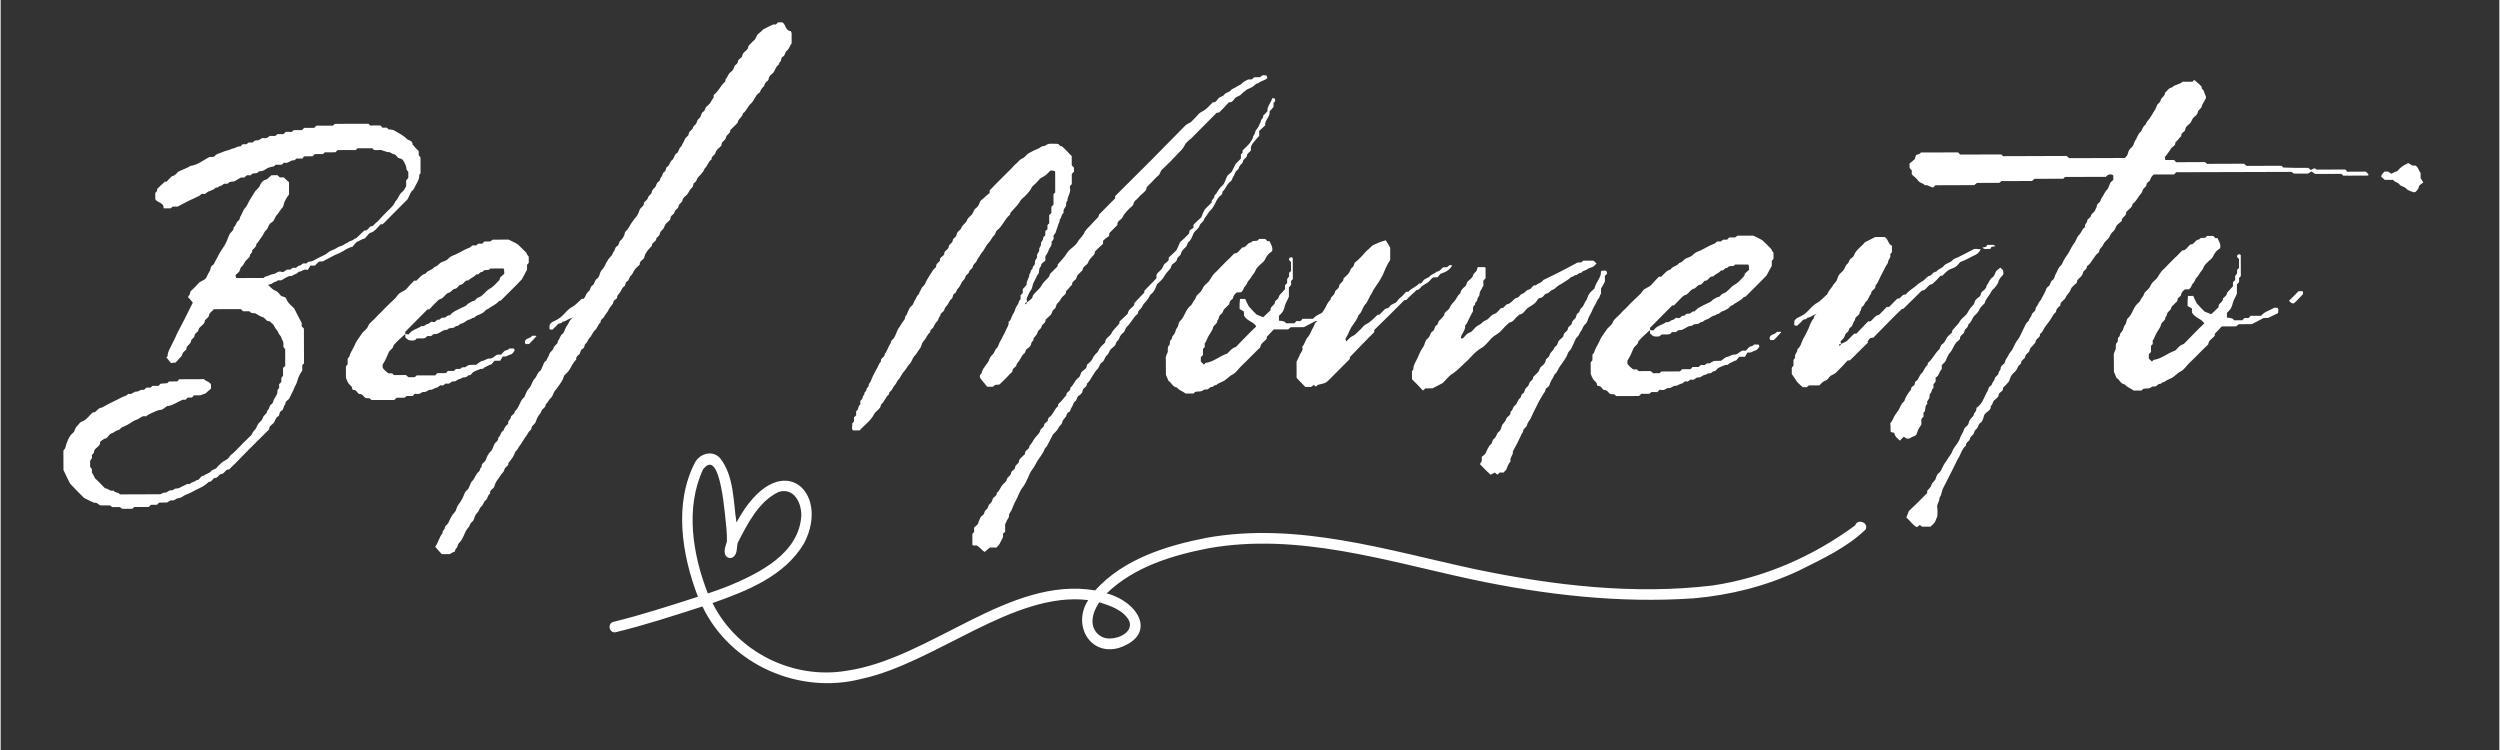
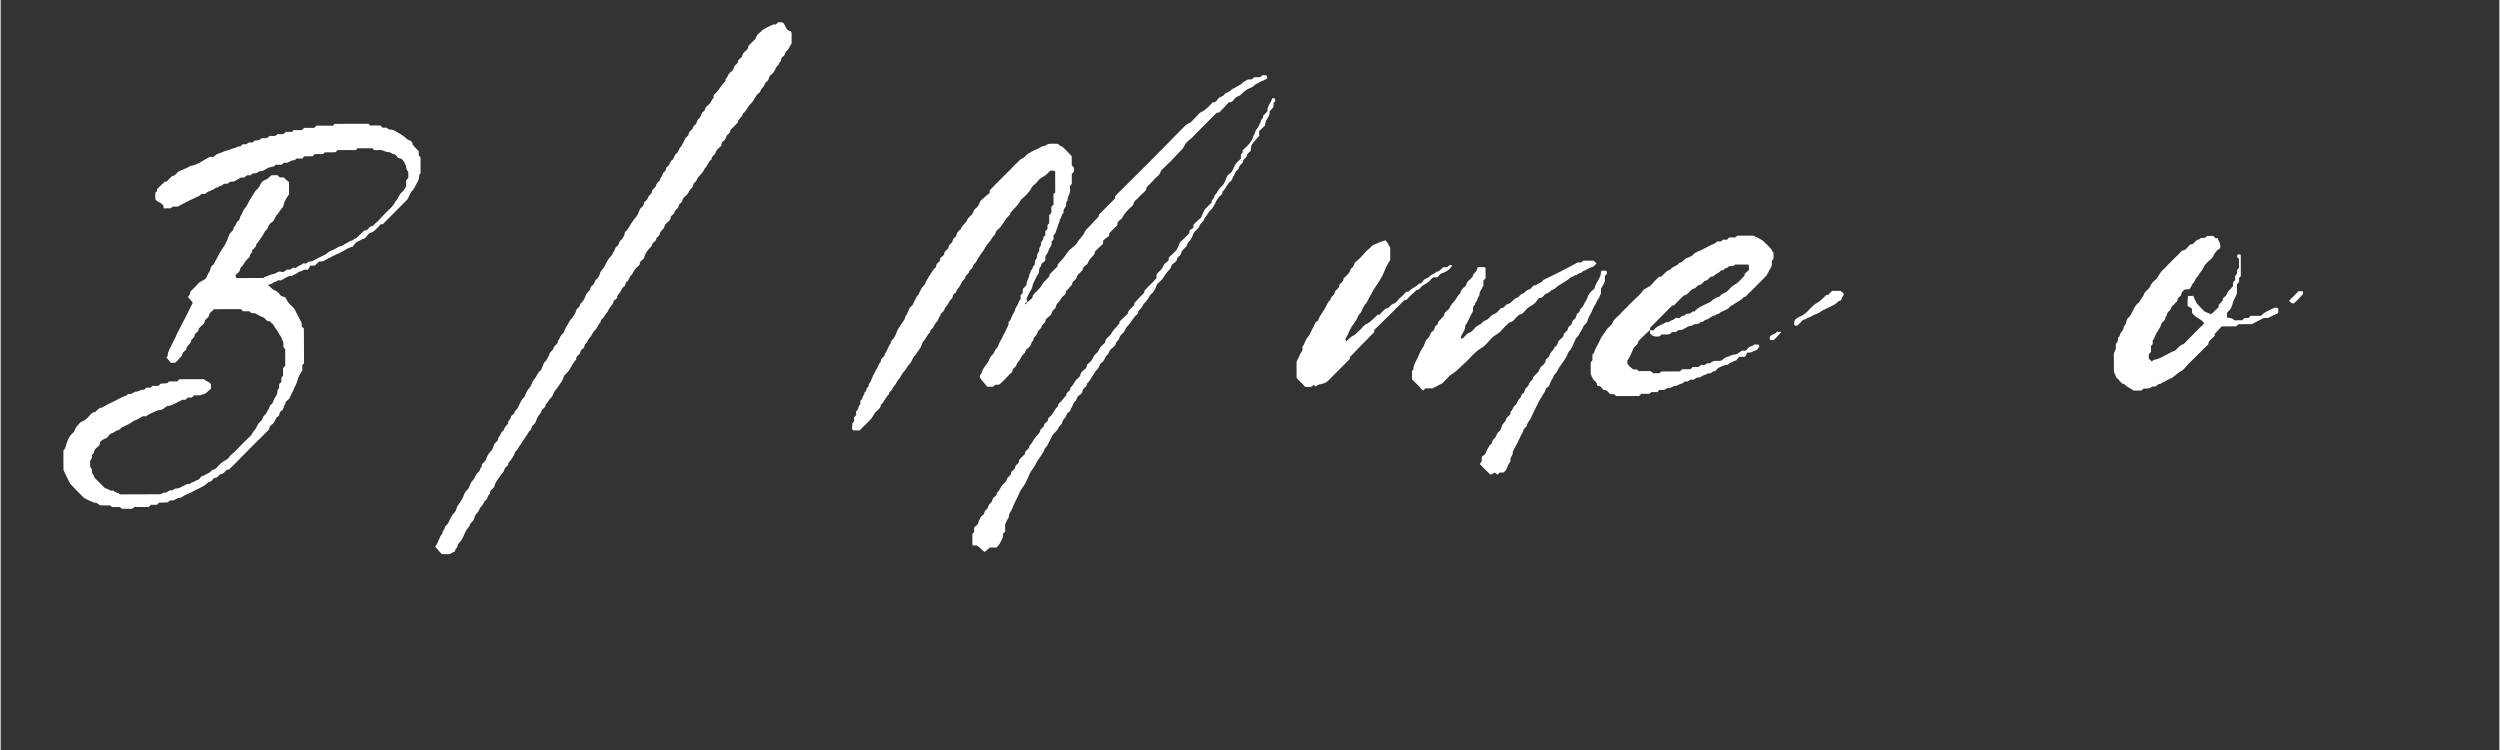
<svg xmlns="http://www.w3.org/2000/svg" width="300" zoomAndPan="magnify" viewBox="0 0 224.88 67.5" height="90" preserveAspectRatio="xMidYMid meet" version="1.0">
  <rect x="0" y="0" width="224.88" height="67.5" fill="#333333" stroke="none" />
  <defs>
    <g />
    <clipPath id="b96b57020e">
-       <path d="M 54 40 L 168 40 L 168 62 L 54 62 Z M 54 40 " clip-rule="nonzero" />
-     </clipPath>
+       </clipPath>
    <clipPath id="bd58e1e9ea">
      <path d="M 52.879 41.301 L 166.188 29.676 L 168.543 52.633 L 55.234 64.262 Z M 52.879 41.301 " clip-rule="nonzero" />
    </clipPath>
    <clipPath id="031b3e799c">
      <path d="M 166.363 29.656 L 53.051 41.285 L 55.406 64.242 L 168.719 52.613 Z M 166.363 29.656 " clip-rule="nonzero" />
    </clipPath>
  </defs>
  <g fill="#ffffff" fill-opacity="1">
    <g transform="translate(3.665, 35.862)">
      <g>
        <path d="M 33.961 -21.902 C 33.961 -21.984 33.961 -22.141 33.961 -22.258 C 33.766 -22.453 33.566 -22.652 33.41 -22.848 C 33.406 -23.238 33.055 -23.199 32.895 -23.355 C 32.539 -23.711 32.105 -23.906 31.715 -24.141 C 31.555 -24.219 31.398 -24.18 31.242 -24.219 C 31.203 -24.258 31.121 -24.336 31.082 -24.375 C 30.965 -24.375 30.809 -24.371 30.688 -24.371 C 30.648 -24.449 30.57 -24.531 30.492 -24.57 C 30.176 -24.566 29.902 -24.566 29.586 -24.566 C 29.547 -24.605 29.469 -24.684 29.43 -24.723 C 28.445 -24.719 27.422 -24.715 26.398 -24.715 C 26.359 -24.672 26.32 -24.633 26.242 -24.555 C 25.77 -24.555 25.258 -24.551 24.746 -24.551 C 24.668 -24.473 24.629 -24.434 24.551 -24.352 C 24.277 -24.352 23.922 -24.352 23.648 -24.352 C 23.57 -24.27 23.531 -24.23 23.449 -24.152 C 23.215 -24.152 22.938 -24.152 22.703 -24.152 C 22.625 -24.07 22.586 -24.031 22.547 -23.992 C 22.352 -23.992 22.152 -23.992 21.996 -23.992 C 21.918 -23.91 21.84 -23.871 21.801 -23.793 C 21.602 -23.793 21.406 -23.793 21.25 -23.793 C 21.172 -23.711 21.09 -23.672 21.051 -23.633 C 20.855 -23.594 20.621 -23.672 20.5 -23.594 C 20.344 -23.434 20.188 -23.395 19.992 -23.434 C 19.793 -23.473 19.676 -23.273 19.52 -23.234 C 19.324 -23.234 19.125 -23.234 19.047 -23.039 C 18.891 -23.035 18.773 -23.035 18.656 -23.035 C 18.574 -22.996 18.535 -22.918 18.457 -22.879 C 18.34 -22.879 18.223 -22.879 18.105 -22.875 C 18.027 -22.797 17.949 -22.719 17.906 -22.68 C 17.672 -22.719 17.516 -22.559 17.32 -22.52 C 17.121 -22.48 16.926 -22.363 16.73 -22.32 C 16.531 -22.281 16.375 -22.203 16.18 -22.125 C 15.98 -22.043 15.746 -22.004 15.629 -21.848 C 15.473 -21.648 15.234 -21.805 15.039 -21.688 C 14.527 -21.41 14.059 -21.016 13.43 -20.934 C 13.113 -20.738 12.762 -20.617 12.406 -20.457 C 12.172 -20.34 12.055 -20.023 11.777 -20.023 C 11.582 -19.867 11.426 -19.668 11.27 -19.512 C 11.191 -19.512 11.113 -19.512 11.113 -19.512 C 10.836 -19.273 10.641 -19.074 10.406 -18.84 C 10.484 -18.645 10.289 -18.602 10.25 -18.484 C 10.25 -18.289 10.25 -18.09 10.25 -17.934 C 10.449 -17.582 11.039 -17.66 11 -17.109 C 11.238 -17.109 11.434 -17.113 11.629 -17.113 C 11.711 -17.191 11.789 -17.23 11.828 -17.27 C 12.023 -17.27 12.18 -17.27 12.262 -17.27 C 12.926 -17.629 13.555 -17.945 14.184 -18.223 C 14.301 -18.262 14.379 -18.457 14.539 -18.418 C 14.773 -18.34 14.852 -18.539 15.008 -18.617 C 15.168 -18.656 15.285 -18.738 15.402 -18.777 C 15.598 -18.816 15.676 -19.055 15.875 -18.977 C 15.992 -19.172 16.227 -19.094 16.344 -19.25 C 16.461 -19.41 16.699 -19.254 16.816 -19.371 C 16.973 -19.566 17.172 -19.492 17.328 -19.531 C 17.523 -19.609 17.719 -19.766 17.957 -19.887 C 18.035 -19.887 18.152 -19.887 18.27 -19.887 C 18.348 -19.965 18.43 -20.047 18.508 -20.086 C 18.625 -20.086 18.742 -20.086 18.859 -20.086 C 18.977 -20.402 19.41 -20.125 19.566 -20.441 C 19.805 -20.441 20 -20.484 20.195 -20.641 C 20.434 -20.801 20.668 -20.84 20.902 -20.879 C 20.984 -20.918 21.023 -20.957 21.062 -21.035 C 21.258 -21.039 21.453 -21.039 21.613 -21.039 C 21.691 -21.078 21.77 -21.156 21.848 -21.234 C 22.164 -21.078 22.398 -21.473 22.75 -21.438 C 22.828 -21.438 22.91 -21.555 22.949 -21.594 C 23.145 -21.594 23.34 -21.594 23.5 -21.594 C 23.539 -21.676 23.578 -21.715 23.656 -21.793 C 23.891 -21.793 24.168 -21.793 24.402 -21.797 C 24.48 -21.875 24.52 -21.914 24.598 -21.992 C 24.836 -21.992 25.109 -21.996 25.348 -21.996 C 25.426 -22.074 25.465 -22.113 25.504 -22.152 C 25.816 -22.152 26.133 -22.156 26.449 -22.156 C 26.527 -22.195 26.566 -22.273 26.645 -22.352 C 27.195 -22.355 27.746 -22.355 28.297 -22.359 C 28.336 -22.398 28.375 -22.438 28.453 -22.516 C 28.887 -22.52 29.359 -22.52 29.789 -22.52 C 29.828 -22.48 29.871 -22.402 29.949 -22.363 C 30.066 -22.363 30.223 -22.324 30.383 -22.363 C 30.695 -22.406 30.934 -22.172 31.246 -22.172 C 31.445 -22.172 31.523 -22.016 31.719 -21.977 C 31.957 -21.977 31.996 -21.66 32.191 -21.625 C 32.469 -21.586 32.547 -21.469 32.668 -21.23 C 32.824 -20.918 32.824 -20.918 32.867 -20.602 C 32.906 -20.523 32.984 -20.445 33.023 -20.406 C 33.023 -20.211 33.023 -20.012 33.023 -19.855 C 32.945 -19.777 32.906 -19.699 32.828 -19.617 C 32.828 -19.461 32.832 -19.266 32.832 -19.105 C 32.715 -18.91 32.637 -18.715 32.477 -18.594 C 32.164 -18.359 32.125 -17.965 31.852 -17.727 C 31.695 -17.332 31.383 -17.098 31.105 -16.82 C 30.832 -16.543 30.559 -16.266 30.285 -15.953 C 30.125 -15.832 29.969 -15.676 29.812 -15.516 C 29.457 -15.555 29.422 -15.043 29.066 -15.121 C 28.832 -14.883 28.555 -14.648 28.32 -14.41 C 28.281 -14.371 28.164 -14.41 28.164 -14.371 C 28.047 -14.176 27.77 -14.211 27.613 -14.055 C 27.496 -13.977 27.34 -13.938 27.184 -13.816 C 27.023 -13.699 26.789 -13.699 26.633 -13.578 C 26.355 -13.383 26.043 -13.34 25.809 -13.145 C 25.648 -12.984 25.453 -12.906 25.297 -12.828 C 25.062 -12.707 24.863 -12.629 24.668 -12.512 C 24.473 -12.391 24.316 -12.312 24.078 -12.312 C 23.961 -12.312 23.883 -12.074 23.727 -12.152 C 23.488 -12.23 23.41 -11.957 23.215 -11.957 C 23.059 -11.953 22.98 -11.68 22.742 -11.758 C 22.547 -11.836 22.469 -11.52 22.27 -11.598 C 21.996 -11.676 21.879 -11.281 21.602 -11.398 C 21.289 -11.516 21.133 -11.203 20.855 -11.199 C 20.621 -11.16 20.383 -11.004 20.148 -10.961 C 20.07 -10.922 20.031 -10.883 19.992 -10.844 C 19.164 -10.84 18.379 -10.84 17.59 -10.836 C 17.551 -10.836 17.551 -10.875 17.512 -10.875 C 17.512 -10.953 17.473 -10.992 17.473 -11.109 C 17.551 -11.191 17.668 -11.27 17.785 -11.387 C 17.902 -11.547 17.863 -11.742 18.02 -11.859 C 18.18 -11.98 18.258 -12.215 18.375 -12.371 C 18.492 -12.492 18.609 -12.609 18.766 -12.77 C 18.688 -13.004 19.039 -13.082 18.961 -13.32 C 19.117 -13.516 19.352 -13.637 19.352 -13.91 C 19.547 -14.07 19.664 -14.344 19.824 -14.543 C 19.98 -14.699 20.02 -14.977 20.215 -15.133 C 20.449 -15.332 20.41 -15.684 20.723 -15.844 C 21 -16 20.996 -16.355 21.23 -16.551 C 21.391 -16.75 21.508 -16.984 21.703 -17.184 C 21.82 -17.34 21.82 -17.578 21.898 -17.734 C 22.016 -17.973 22.133 -18.168 22.289 -18.367 C 22.289 -18.719 22.285 -19.074 22.285 -19.469 C 22.129 -19.586 21.969 -19.742 21.812 -19.898 C 21.695 -19.898 21.574 -19.898 21.457 -19.898 C 21.379 -19.977 21.301 -20.016 21.262 -20.094 C 21.062 -20.094 20.867 -20.094 20.711 -20.09 C 20.512 -19.973 20.434 -19.777 20.199 -19.695 C 20.004 -19.656 19.809 -19.461 19.73 -19.301 C 19.652 -19.027 19.453 -18.867 19.258 -18.672 C 19.102 -18.434 18.945 -18.16 18.789 -17.922 C 18.633 -17.684 18.555 -17.41 18.359 -17.172 C 18.125 -16.938 18.086 -16.621 17.891 -16.344 C 17.852 -16.266 17.852 -16.109 17.773 -16.031 C 17.496 -15.871 17.539 -15.559 17.301 -15.398 C 17.344 -15.086 16.988 -14.965 16.91 -14.73 C 16.754 -14.336 16.598 -13.902 16.363 -13.586 C 16.09 -13.191 15.895 -12.836 15.699 -12.441 C 15.582 -12.285 15.582 -12.09 15.426 -12.008 C 15.227 -11.891 15.227 -11.695 15.188 -11.535 C 15.07 -11.34 14.953 -11.141 14.875 -10.945 C 14.797 -10.711 14.523 -10.629 14.328 -10.512 C 14.211 -10.473 14.133 -10.352 14.051 -10.273 C 13.855 -10.039 13.621 -9.84 13.426 -9.641 C 13.387 -9.523 13.387 -9.445 13.348 -9.367 C 13.309 -9.289 13.23 -9.211 13.191 -9.129 C 13.348 -8.973 13.469 -8.816 13.625 -8.621 C 13.156 -7.676 12.688 -6.73 12.18 -5.781 C 12.062 -5.469 11.906 -5.191 11.75 -4.875 C 11.594 -4.523 11.355 -4.207 11.359 -3.812 C 11.359 -3.773 11.281 -3.734 11.242 -3.695 C 11.398 -3.539 11.516 -3.34 11.676 -3.184 C 11.832 -3.223 11.949 -3.227 12.066 -3.227 C 12.227 -3.383 12.344 -3.5 12.461 -3.66 C 12.578 -3.738 12.656 -3.855 12.695 -4.016 C 12.734 -4.172 12.93 -4.289 13.047 -4.41 C 13.008 -4.762 13.441 -4.844 13.477 -5.195 C 13.477 -5.355 13.793 -5.434 13.793 -5.711 C 13.832 -5.906 14.105 -5.945 14.145 -6.184 C 14.184 -6.418 14.418 -6.5 14.535 -6.656 C 14.613 -6.734 14.691 -6.812 14.691 -6.891 C 14.691 -7.168 15.047 -7.207 15.086 -7.484 C 15.121 -7.758 15.398 -7.84 15.516 -8.035 C 15.555 -8.035 15.594 -8.035 15.633 -8.035 C 16.379 -8.039 17.168 -8.043 17.953 -8.043 C 17.992 -8.004 18.074 -7.926 18.152 -7.848 C 18.309 -7.848 18.508 -7.848 18.703 -7.848 C 18.781 -7.809 18.82 -7.73 18.859 -7.73 C 19.059 -7.613 19.176 -7.734 19.332 -7.617 C 19.531 -7.496 19.727 -7.379 19.965 -7.301 C 20.16 -7.223 20.238 -6.91 20.555 -6.949 C 20.594 -6.949 20.672 -6.793 20.754 -6.754 C 20.949 -6.637 20.988 -6.363 21.148 -6.203 C 21.305 -6.047 21.344 -5.812 21.465 -5.695 C 21.621 -5.539 21.621 -5.34 21.699 -5.223 C 21.82 -5.066 21.781 -4.789 21.781 -4.633 C 21.859 -4.555 21.898 -4.477 21.941 -4.438 C 21.941 -3.887 21.941 -3.414 21.945 -2.941 C 21.867 -2.863 21.828 -2.824 21.75 -2.746 C 21.75 -2.508 21.75 -2.273 21.75 -2.035 C 21.672 -1.957 21.633 -1.918 21.594 -1.84 C 21.594 -1.723 21.594 -1.602 21.594 -1.484 C 21.516 -1.406 21.477 -1.367 21.398 -1.289 C 21.398 -1.168 21.398 -1.051 21.398 -0.934 C 21.32 -0.855 21.242 -0.777 21.242 -0.695 C 21.285 -0.383 21.047 -0.145 20.93 0.09 C 20.852 0.25 20.855 0.445 20.695 0.523 C 20.5 0.645 20.539 0.879 20.422 0.996 C 20.266 1.117 20.344 1.312 20.148 1.43 C 20.07 1.512 19.953 1.629 19.914 1.785 C 19.875 1.945 19.68 2.102 19.562 2.219 C 19.484 2.34 19.402 2.457 19.367 2.574 C 19.289 2.812 19.051 2.93 18.973 3.164 C 18.895 3.363 18.621 3.52 18.465 3.719 C 18.309 3.875 18.109 4.035 17.953 4.23 C 17.758 4.43 17.562 4.625 17.367 4.824 C 17.168 4.98 16.973 5.141 16.855 5.336 C 16.66 5.574 16.387 5.613 16.188 5.812 C 16.07 5.93 15.914 6.047 15.797 6.207 C 15.68 6.402 15.402 6.363 15.285 6.523 C 15.129 6.758 14.816 6.758 14.617 6.957 C 14.305 6.918 14.266 7.391 13.949 7.352 C 13.793 7.551 13.52 7.473 13.363 7.707 C 13.086 7.629 12.93 7.828 12.695 7.906 C 12.535 7.988 12.379 8.105 12.145 8.105 C 11.984 8.066 11.867 8.305 11.672 8.266 C 11.438 8.227 11.32 8.539 11.082 8.465 C 11.004 8.465 10.887 8.543 10.691 8.621 C 9.547 8.625 8.328 8.629 7.07 8.633 C 6.953 8.438 6.637 8.516 6.48 8.281 C 6.203 8.398 6.008 8.086 5.73 8.086 C 5.414 7.773 5.098 7.418 4.824 7.184 C 4.703 6.949 4.664 6.832 4.547 6.676 C 4.547 6.594 4.547 6.477 4.543 6.359 C 4.504 6.281 4.426 6.203 4.387 6.164 C 4.387 5.965 4.387 5.77 4.387 5.613 C 4.426 5.535 4.504 5.453 4.543 5.375 C 4.582 5.297 4.543 5.219 4.539 5.102 C 4.578 5.02 4.738 4.941 4.738 4.824 C 4.734 4.43 5.324 4.352 5.285 3.957 C 5.285 3.879 5.363 3.84 5.402 3.801 C 5.48 3.758 5.559 3.719 5.637 3.641 C 5.715 3.602 5.797 3.602 5.875 3.562 C 6.031 3.402 6.148 3.168 6.344 3.129 C 6.539 3.086 6.66 2.891 6.895 2.852 C 7.051 2.852 7.168 2.574 7.406 2.535 C 7.602 2.453 7.875 2.297 8.074 2.176 C 8.27 2.02 8.465 1.941 8.699 1.859 C 8.898 1.742 9.133 1.504 9.41 1.621 C 9.605 1.426 9.879 1.344 10.113 1.227 C 10.312 1.148 10.508 1.027 10.742 1.027 C 10.98 0.988 11.137 0.789 11.332 0.672 C 11.371 0.672 11.41 0.672 11.449 0.672 C 11.883 0.59 12.238 0.316 12.707 0.117 C 12.707 0.117 12.867 0.117 12.984 0.117 C 13.023 0.039 13.102 -0.004 13.18 -0.082 C 13.297 -0.082 13.414 -0.082 13.535 -0.082 C 13.613 -0.121 13.652 -0.199 13.73 -0.281 C 13.926 -0.281 14.125 -0.281 14.281 -0.281 C 14.32 -0.281 14.832 -0.48 14.754 -0.441 C 14.988 -0.637 15.145 -0.797 15.262 -0.875 C 15.262 -1.07 15.262 -1.188 15.262 -1.27 C 15.102 -1.543 14.789 -1.543 14.629 -1.738 C 13.883 -1.734 13.137 -1.734 12.387 -1.73 C 12.348 -1.652 12.309 -1.613 12.23 -1.535 C 11.996 -1.531 11.719 -1.531 11.484 -1.531 C 11.406 -1.453 11.367 -1.414 11.328 -1.375 C 11.129 -1.371 10.895 -1.332 10.738 -1.332 C 10.656 -1.254 10.617 -1.215 10.539 -1.137 C 10.383 -1.133 10.148 -1.133 9.988 -1.133 C 9.91 -1.055 9.871 -1.016 9.832 -0.977 C 9.715 -0.977 9.559 -0.973 9.438 -0.973 C 9.398 -0.934 9.32 -0.855 9.242 -0.777 C 9.125 -0.777 9.008 -0.777 8.969 -0.777 C 8.812 -0.695 8.691 -0.617 8.574 -0.617 C 8.301 -0.656 8.145 -0.301 7.828 -0.418 C 7.789 -0.418 7.711 -0.301 7.633 -0.262 C 7.238 -0.141 6.887 0.098 6.531 0.254 C 6.18 0.414 5.824 0.609 5.473 0.809 C 5.352 0.848 5.234 0.848 5.156 0.93 C 5.039 1.008 4.922 1.164 4.805 1.242 C 4.766 1.242 4.688 1.242 4.648 1.246 C 4.293 1.52 4.098 1.914 3.664 2.074 C 3.469 2.113 3.352 2.352 3.195 2.508 C 3 2.664 3.039 2.941 2.844 3.098 C 2.488 3.375 2.293 3.887 2.141 4.477 C 2.102 4.559 2.02 4.598 1.98 4.715 C 1.984 5.305 1.984 5.895 1.988 6.445 C 2.188 6.879 2.383 7.27 2.582 7.664 C 3.016 8.133 3.449 8.566 3.844 8.957 C 4.082 9.074 4.238 9.152 4.395 9.23 C 4.555 9.27 4.672 9.387 4.789 9.387 C 5.027 9.348 5.105 9.543 5.301 9.621 C 5.578 9.621 5.895 9.621 6.168 9.621 C 6.246 9.66 6.285 9.699 6.367 9.777 C 6.602 9.777 6.836 9.773 7.074 9.773 C 7.152 9.852 7.191 9.891 7.27 9.93 C 7.547 9.93 7.859 9.93 8.176 9.93 C 8.254 9.887 8.293 9.809 8.371 9.77 C 8.805 9.77 9.238 9.766 9.672 9.766 C 9.75 9.688 9.789 9.609 9.867 9.57 C 10.062 9.566 10.258 9.566 10.418 9.566 C 10.457 9.527 10.496 9.449 10.613 9.371 C 10.77 9.367 10.969 9.367 11.203 9.367 C 11.398 9.406 11.516 9.129 11.754 9.168 C 11.949 9.246 12.105 8.973 12.344 8.969 C 12.539 8.969 12.734 8.812 12.934 8.691 C 13.129 8.613 13.324 8.535 13.48 8.457 C 13.992 8.141 14.621 7.98 15.055 7.508 C 15.367 7.543 15.406 7.152 15.641 7.148 C 15.918 7.148 15.957 6.797 16.23 6.793 C 16.508 6.754 16.582 6.32 16.898 6.398 C 17.055 6.203 17.25 6.043 17.41 5.887 C 18.43 4.82 19.488 3.793 20.508 2.77 C 20.465 2.492 20.742 2.375 20.898 2.215 C 21.055 2.02 21.055 1.742 21.289 1.625 C 21.488 1.504 21.367 1.23 21.602 1.113 C 21.84 0.992 21.758 0.68 21.957 0.52 C 21.914 0.207 22.27 0.164 22.348 -0.07 C 22.426 -0.27 22.543 -0.465 22.66 -0.703 C 22.738 -0.859 22.777 -1.055 22.895 -1.215 C 23.012 -1.449 23.051 -1.688 23.129 -1.883 C 23.207 -2.082 23.324 -2.277 23.48 -2.516 C 23.48 -2.672 23.48 -2.828 23.48 -2.984 C 23.52 -3.066 23.559 -3.105 23.637 -3.145 C 23.633 -4.207 23.629 -5.23 23.625 -6.293 C 23.547 -6.371 23.508 -6.41 23.43 -6.488 C 23.43 -6.605 23.426 -6.723 23.426 -6.801 C 23.191 -7.234 22.992 -7.629 22.754 -8.098 C 22.559 -8.332 22.203 -8.531 22.043 -8.961 C 21.965 -9.199 21.688 -9.117 21.531 -9.273 C 21.371 -9.473 21.254 -9.629 21.059 -9.707 C 20.781 -9.785 20.664 -10.02 20.387 -10.215 C 20.582 -10.293 20.742 -10.297 20.859 -10.414 C 20.977 -10.492 21.211 -10.531 21.328 -10.652 C 21.605 -10.535 21.762 -10.77 21.957 -10.852 C 22.156 -10.93 22.312 -11.086 22.547 -11.008 C 22.707 -11.207 23.02 -11.168 23.137 -11.406 C 23.414 -11.367 23.609 -11.719 23.965 -11.562 C 24.043 -11.684 24.16 -11.84 24.199 -11.957 C 24.434 -11.961 24.551 -11.961 24.629 -11.961 C 24.75 -12.117 24.867 -12.195 24.984 -12.316 C 25.141 -12.355 25.336 -12.277 25.496 -12.434 C 25.926 -12.633 26.359 -12.91 26.789 -13.07 C 27.027 -13.188 27.262 -13.305 27.496 -13.465 C 27.617 -13.504 27.734 -13.582 27.852 -13.621 C 27.891 -13.66 27.93 -13.621 27.969 -13.621 C 28.125 -13.781 28.242 -13.977 28.402 -14.098 C 28.637 -14.176 28.793 -14.332 29.031 -14.375 C 29.07 -14.375 29.148 -14.453 29.188 -14.492 C 29.344 -14.648 29.461 -14.887 29.656 -14.926 C 29.855 -14.965 29.934 -15.086 30.09 -15.203 C 30.246 -15.363 30.402 -15.52 30.52 -15.676 C 30.598 -15.676 30.676 -15.676 30.719 -15.676 C 31.461 -16.426 32.246 -17.219 32.953 -17.926 C 33.109 -18.203 33.188 -18.48 33.344 -18.676 C 33.578 -18.836 33.617 -19.109 33.773 -19.348 C 33.891 -19.543 34.008 -19.781 34.008 -20.055 C 33.969 -20.133 34.086 -20.211 34.125 -20.254 C 34.125 -20.766 34.121 -21.273 34.121 -21.707 C 34.043 -21.785 34.004 -21.824 33.961 -21.902 Z M 33.961 -21.902 " />
      </g>
    </g>
  </g>
  <g fill="#ffffff" fill-opacity="1">
    <g transform="translate(34.584, 35.764)">
      <g>
-         <path d="M 0.34 -4.055 C 0.457 -4.289 0.773 -4.41 0.773 -4.684 C 1.086 -5.039 1.438 -5.355 1.832 -5.711 C 1.832 -5.789 1.832 -5.867 1.832 -5.906 C 2.496 -6.578 3.164 -7.25 3.832 -7.922 C 3.871 -7.922 3.91 -7.922 3.988 -7.922 C 4.301 -8.238 4.574 -8.551 4.852 -8.789 C 4.969 -8.867 5.086 -8.867 5.125 -8.906 C 5.359 -9.066 5.477 -9.344 5.754 -9.422 C 5.988 -9.461 6.066 -9.777 6.344 -9.777 C 6.5 -9.816 6.617 -10.016 6.734 -10.133 C 7.09 -10.094 7.168 -10.605 7.52 -10.527 C 7.715 -10.766 8.031 -10.805 8.227 -11.082 C 8.465 -10.965 8.539 -11.359 8.777 -11.281 C 8.895 -11.516 9.129 -11.438 9.328 -11.48 C 9.406 -11.48 9.445 -11.559 9.484 -11.598 C 9.879 -11.598 10.27 -11.602 10.664 -11.602 C 10.781 -11.484 10.703 -11.324 10.746 -11.129 C 10.629 -11.012 10.469 -10.891 10.352 -10.773 C 10.352 -10.734 10.352 -10.656 10.312 -10.578 C 10.039 -10.301 9.805 -9.984 9.449 -9.789 C 9.137 -9.629 8.941 -9.312 8.668 -9.117 C 8.508 -8.996 8.312 -8.996 8.195 -8.84 C 8.117 -8.68 7.961 -8.68 7.84 -8.641 C 7.645 -8.523 7.449 -8.441 7.332 -8.285 C 7.176 -8.168 7.016 -8.129 6.859 -8.047 C 6.508 -7.852 6.113 -7.73 5.84 -7.375 C 5.602 -7.453 5.523 -7.141 5.289 -7.176 C 5.133 -7.215 5.012 -7.098 4.895 -6.98 C 4.66 -7.098 4.582 -6.703 4.344 -6.781 C 4.109 -6.898 4.031 -6.621 3.875 -6.621 C 3.676 -6.582 3.52 -6.344 3.285 -6.422 C 2.93 -6.148 2.422 -6.105 2.145 -5.672 C 2.027 -5.672 1.949 -5.672 1.832 -5.711 C 1.832 -5.594 1.832 -5.516 1.832 -5.395 C 1.91 -5.316 2.027 -5.238 2.109 -5.16 C 2.305 -5.121 2.5 -5.082 2.738 -5.164 C 2.777 -5.242 2.816 -5.281 2.816 -5.281 C 3.129 -5.359 3.406 -5.242 3.641 -5.363 C 3.719 -5.402 3.758 -5.48 3.797 -5.52 C 3.918 -5.52 4.035 -5.52 4.152 -5.52 C 4.23 -5.562 4.309 -5.641 4.348 -5.68 C 4.508 -5.719 4.664 -5.68 4.781 -5.758 C 5.059 -5.879 5.293 -6.113 5.605 -6.078 C 5.762 -6.352 6.195 -6.117 6.395 -6.434 C 6.59 -6.355 6.668 -6.59 6.863 -6.633 C 7.02 -6.672 7.219 -6.789 7.375 -6.91 C 7.531 -7.027 7.73 -6.988 7.848 -7.145 C 8.043 -7.105 8.121 -7.305 8.316 -7.383 C 8.477 -7.422 8.672 -7.543 8.828 -7.621 C 8.984 -7.699 9.062 -7.938 9.262 -7.938 C 9.574 -8.215 10.008 -8.332 10.281 -8.688 C 10.32 -8.688 10.398 -8.688 10.398 -8.688 C 11.066 -9.359 11.73 -9.992 12.32 -10.621 C 12.477 -10.938 12.633 -11.176 12.789 -11.488 C 12.789 -11.609 12.789 -11.766 12.789 -11.922 C 12.828 -12 12.906 -12.039 12.945 -12.121 C 12.945 -12.277 12.945 -12.473 12.941 -12.672 C 12.824 -12.789 12.785 -12.867 12.746 -12.984 C 12.469 -13.297 12.152 -13.574 11.957 -13.77 C 11.641 -13.965 11.363 -14.082 11.129 -14.199 C 10.617 -14.199 10.145 -14.195 9.711 -14.195 C 9.594 -14.117 9.516 -14.074 9.477 -14.035 C 9.281 -14.035 9.121 -14.035 8.965 -14.035 C 8.887 -13.996 8.848 -13.918 8.77 -13.836 C 8.652 -13.836 8.531 -13.836 8.414 -13.836 C 8.336 -13.797 8.258 -13.719 8.219 -13.68 C 8.062 -13.68 7.945 -13.676 7.863 -13.676 C 7.785 -13.598 7.707 -13.52 7.629 -13.48 C 7.156 -13.32 6.766 -13.043 6.332 -12.848 C 6.098 -12.766 5.902 -12.688 5.703 -12.488 C 5.547 -12.293 5.273 -12.254 5.035 -12.133 C 4.84 -12.016 4.723 -11.777 4.449 -11.738 C 4.293 -11.461 3.859 -11.461 3.664 -11.145 C 3.309 -11.066 3.113 -10.75 2.84 -10.516 C 2.801 -10.473 2.719 -10.512 2.641 -10.512 C 2.406 -10.277 2.172 -10.039 1.938 -9.762 C 1.699 -9.527 1.348 -9.484 1.152 -9.211 C 0.996 -8.934 0.719 -8.738 0.523 -8.539 C 0.289 -8.301 0.016 -8.066 -0.223 -7.789 C -0.418 -7.594 -0.652 -7.395 -0.848 -7.156 C -1.086 -6.883 -1.398 -6.723 -1.516 -6.41 C -1.633 -6.094 -1.945 -5.973 -2.102 -5.699 C -2.34 -5.344 -2.613 -5.027 -2.77 -4.594 C -2.926 -4.277 -3.121 -4.004 -3.199 -3.688 C -3.238 -3.609 -3.316 -3.531 -3.355 -3.492 C -3.355 -3.293 -3.355 -3.137 -3.355 -2.98 C -3.395 -2.941 -3.473 -2.859 -3.512 -2.781 C -3.508 -2.43 -3.508 -2.035 -3.508 -1.758 C -3.43 -1.523 -3.348 -1.367 -3.27 -1.25 C -3.152 -1.09 -2.953 -1.012 -2.953 -0.816 C -2.953 -0.699 -2.875 -0.66 -2.758 -0.66 C -2.52 -0.66 -2.48 -0.309 -2.281 -0.309 C -2.008 -0.309 -1.93 -0.074 -1.77 0.047 C -1.613 0.082 -1.496 0.082 -1.375 0.082 C -1.297 0.16 -1.258 0.199 -1.219 0.238 C -0.512 0.238 0.156 0.234 0.828 0.234 C 0.906 0.195 0.984 0.113 1.023 0.035 C 1.297 0.035 1.535 0.035 1.77 0.035 C 1.848 -0.008 1.887 -0.086 1.965 -0.125 C 2.164 -0.125 2.359 -0.125 2.52 -0.125 C 2.559 -0.203 2.598 -0.246 2.676 -0.324 C 2.793 -0.324 2.949 -0.285 3.105 -0.324 C 3.227 -0.363 3.383 -0.523 3.5 -0.484 C 3.734 -0.445 3.895 -0.68 4.051 -0.684 C 4.285 -0.645 4.441 -0.84 4.641 -0.879 C 4.836 -0.883 4.914 -1.156 5.109 -1.078 C 5.309 -1 5.387 -1.316 5.582 -1.238 C 5.859 -1.16 5.938 -1.473 6.172 -1.438 C 6.41 -1.398 6.566 -1.672 6.801 -1.676 C 6.879 -1.676 6.957 -1.793 7.035 -1.793 C 7.234 -1.793 7.391 -1.832 7.508 -1.992 C 7.746 -1.953 7.824 -2.188 7.941 -2.27 C 8.137 -2.387 8.371 -2.465 8.57 -2.547 C 8.648 -2.586 8.766 -2.547 8.844 -2.586 C 9 -2.781 9.238 -2.785 9.434 -2.941 C 9.473 -2.941 9.551 -2.941 9.59 -2.98 C 9.707 -3.102 9.785 -3.219 9.863 -3.297 C 10.062 -3.297 10.18 -3.297 10.375 -3.297 C 10.453 -3.418 10.531 -3.574 10.609 -3.691 C 10.926 -3.613 11.082 -3.812 11.281 -3.852 C 11.477 -3.891 11.555 -4.051 11.672 -4.207 C 11.672 -4.285 11.633 -4.363 11.594 -4.402 C 11.434 -4.402 11.316 -4.402 11.199 -4.402 C 11.121 -4.285 10.965 -4.246 10.805 -4.203 C 10.688 -4.125 10.57 -3.969 10.453 -3.848 C 10.258 -3.848 10.137 -3.887 9.98 -3.77 C 9.824 -3.652 9.629 -3.492 9.473 -3.492 C 9.195 -3.531 9.039 -3.332 8.801 -3.293 C 8.566 -3.254 8.41 -3.055 8.215 -2.938 C 7.898 -2.898 7.543 -3.016 7.27 -2.738 C 7.152 -2.66 6.953 -2.777 6.836 -2.617 C 6.719 -2.461 6.484 -2.656 6.328 -2.5 C 6.289 -2.461 6.246 -2.418 6.207 -2.379 C 6.012 -2.379 5.855 -2.379 5.656 -2.379 C 5.578 -2.301 5.539 -2.223 5.461 -2.18 C 5.227 -2.18 4.949 -2.18 4.715 -2.18 C 4.637 -2.102 4.598 -2.059 4.52 -1.98 C 3.969 -1.98 3.418 -1.977 2.867 -1.977 C 2.789 -1.938 2.746 -1.898 2.707 -1.82 C 2.512 -1.816 2.316 -1.816 2.117 -1.816 C 2.039 -1.895 1.961 -1.934 1.883 -2.012 C 1.527 -2.012 1.133 -2.012 0.82 -2.008 C 0.742 -2.047 0.703 -2.086 0.66 -2.164 C 0.543 -2.164 0.426 -2.164 0.309 -2.164 C 0.109 -2.32 -0.086 -2.477 -0.207 -2.676 C -0.207 -2.715 -0.207 -2.754 -0.207 -2.793 C -0.207 -2.832 -0.207 -2.91 -0.207 -2.949 C 0.027 -3.305 0.184 -3.66 0.34 -4.055 Z M 19.25 -8.992 C 19.172 -9.07 19.094 -9.148 18.973 -9.227 C 18.738 -9.227 18.461 -9.227 18.227 -9.227 C 18.07 -9.105 17.992 -8.988 17.875 -8.871 C 17.793 -8.871 17.754 -8.871 17.715 -8.871 C 17.441 -8.633 17.168 -8.316 16.891 -8.16 C 16.5 -7.961 16.266 -7.645 15.988 -7.367 C 15.754 -7.133 15.48 -6.973 15.203 -6.855 C 15.008 -6.777 14.891 -6.656 14.812 -6.5 C 14.812 -6.383 14.812 -6.262 14.812 -6.145 C 14.969 -6.066 15.09 -6.066 15.168 -6.188 C 15.285 -6.305 15.441 -6.422 15.559 -6.582 C 15.676 -6.699 15.914 -6.621 15.992 -6.816 C 16.266 -6.82 16.422 -7.016 16.66 -7.094 C 16.895 -7.176 17.129 -7.293 17.328 -7.453 C 17.836 -7.73 18.426 -7.887 18.82 -8.32 C 19.016 -8.324 19.055 -8.402 19.094 -8.598 C 19.094 -8.715 19.328 -8.797 19.25 -8.992 Z M 13.242 -5.551 C 13.125 -5.312 12.809 -5.352 12.652 -5.156 C 12.574 -5.035 12.574 -4.957 12.652 -4.801 C 12.812 -4.801 12.93 -4.801 12.969 -4.801 C 13.242 -5.078 13.438 -5.273 13.637 -5.512 C 13.555 -5.59 13.398 -5.512 13.242 -5.551 Z M 13.242 -5.551 " />
-       </g>
+         </g>
    </g>
  </g>
  <g fill="#ffffff" fill-opacity="1">
    <g transform="translate(51.341, 35.71)">
      <g>
        <path d="M 19.766 -32.914 C 19.293 -32.914 19.328 -33.504 19.016 -33.699 C 18.895 -33.699 18.777 -33.699 18.621 -33.699 C 18.582 -33.66 18.504 -33.578 18.426 -33.5 C 18.348 -33.5 18.227 -33.539 18.188 -33.5 C 17.875 -33.379 17.598 -33.223 17.285 -33.062 C 17.168 -32.945 17.012 -32.789 16.852 -32.668 C 16.656 -32.512 16.656 -32.234 16.461 -32.078 C 16.266 -31.922 16.109 -31.723 15.953 -31.566 C 15.953 -31.211 15.641 -31.133 15.48 -30.895 C 15.441 -30.855 15.402 -30.738 15.402 -30.66 C 15.324 -30.461 15.051 -30.422 15.012 -30.184 C 15.012 -29.949 14.777 -29.91 14.699 -29.75 C 14.66 -29.555 14.543 -29.355 14.387 -29.238 C 14.109 -29.082 14.113 -28.766 13.914 -28.609 C 13.875 -28.527 13.918 -28.41 13.836 -28.332 C 13.445 -28.016 13.289 -27.504 12.859 -27.188 C 12.781 -27.109 12.859 -26.992 12.82 -26.914 C 12.703 -26.793 12.664 -26.676 12.586 -26.559 C 12.508 -26.359 12.309 -26.242 12.152 -26.086 C 12.035 -25.965 12.074 -25.73 11.879 -25.652 C 11.684 -25.531 11.723 -25.258 11.566 -25.098 C 11.449 -25.02 11.332 -24.863 11.293 -24.664 C 11.254 -24.508 11.016 -24.391 10.98 -24.27 C 10.941 -23.996 10.625 -23.953 10.586 -23.68 C 10.586 -23.441 10.273 -23.363 10.234 -23.168 C 10.156 -22.93 10 -22.773 9.922 -22.535 C 9.688 -22.418 9.727 -22.062 9.492 -21.906 C 9.254 -21.746 9.297 -21.473 9.098 -21.312 C 8.863 -21.156 8.902 -20.84 8.629 -20.684 C 8.512 -20.605 8.551 -20.328 8.395 -20.25 C 8.199 -20.129 8.238 -19.895 8.121 -19.777 C 7.965 -19.656 8.043 -19.422 7.848 -19.344 C 7.648 -19.223 7.691 -18.988 7.535 -18.832 C 7.414 -18.711 7.258 -18.594 7.258 -18.398 C 7.223 -18.199 6.945 -18.121 6.906 -17.883 C 6.867 -17.727 6.672 -17.609 6.555 -17.488 C 6.594 -17.137 6.242 -17.055 6.164 -16.82 C 6.086 -16.582 6.008 -16.387 5.852 -16.188 C 5.652 -15.992 5.535 -15.754 5.379 -15.559 C 5.223 -15.32 5.145 -15.086 4.91 -14.887 C 4.832 -14.848 4.832 -14.691 4.793 -14.574 C 4.715 -14.375 4.598 -14.18 4.402 -14.02 C 4.285 -13.902 4.324 -13.664 4.129 -13.547 C 3.93 -13.469 3.973 -13.191 3.812 -13.035 C 3.734 -12.918 3.699 -12.719 3.539 -12.602 C 3.422 -12.484 3.305 -12.324 3.227 -12.168 C 3.109 -12.008 3.07 -11.812 2.953 -11.656 C 2.875 -11.496 2.719 -11.418 2.641 -11.223 C 2.562 -11.023 2.523 -10.75 2.328 -10.629 C 2.09 -10.473 2.133 -10.156 1.934 -10.039 C 1.777 -9.961 1.738 -9.801 1.699 -9.645 C 1.699 -9.566 1.543 -9.488 1.465 -9.367 C 1.387 -9.289 1.309 -9.133 1.27 -9.016 C 1.191 -8.777 1.074 -8.582 0.879 -8.422 C 0.762 -8.305 0.801 -8.066 0.605 -7.988 C 0.445 -7.871 0.449 -7.672 0.371 -7.516 C 0.254 -7.32 0.137 -7.121 -0.023 -6.965 C -0.18 -6.805 -0.219 -6.609 -0.336 -6.453 C -0.492 -6.254 -0.57 -6.02 -0.648 -5.82 C -0.688 -5.781 -0.727 -5.703 -0.766 -5.664 C -1 -5.543 -1 -5.191 -1.195 -5.031 C -1.156 -4.719 -1.551 -4.637 -1.586 -4.363 C -1.625 -4.242 -1.746 -4.125 -1.863 -4.008 C -1.98 -3.891 -1.98 -3.691 -2.098 -3.535 C -2.176 -3.457 -2.176 -3.258 -2.332 -3.18 C -2.488 -3.062 -2.488 -2.863 -2.566 -2.746 C -2.645 -2.59 -2.684 -2.43 -2.762 -2.352 C -3.035 -2.195 -3.074 -1.84 -3.27 -1.641 C -3.508 -1.406 -3.543 -1.051 -3.742 -0.812 C -3.977 -0.578 -4.055 -0.34 -4.172 -0.066 C -4.172 0.012 -4.211 0.051 -4.289 0.094 C -4.641 0.449 -4.68 1 -5.07 1.312 C -5.07 1.59 -5.426 1.668 -5.422 1.828 C -5.422 2.062 -5.738 2.145 -5.656 2.379 C -5.656 2.418 -5.695 2.457 -5.695 2.457 C -5.895 2.617 -6.012 2.812 -6.09 3.047 C -6.363 3.168 -6.324 3.523 -6.559 3.68 C -6.52 3.996 -6.832 4.074 -6.91 4.27 C -7.027 4.508 -7.066 4.781 -7.262 4.941 C -7.461 5.137 -7.578 5.375 -7.652 5.609 C -7.73 5.926 -8.125 5.965 -8.047 6.32 C -8.242 6.398 -8.164 6.637 -8.32 6.754 C -8.594 6.953 -8.633 7.305 -8.867 7.543 C -9.102 7.742 -9.102 8.133 -9.336 8.371 C -9.613 8.566 -9.648 8.922 -9.809 9.199 C -9.926 9.395 -10.043 9.594 -10.199 9.789 C -10.316 9.949 -10.316 10.223 -10.473 10.379 C -10.746 10.656 -10.902 11.012 -11.059 11.367 C -11.137 11.523 -11.332 11.562 -11.371 11.801 C -11.371 11.957 -11.609 12.035 -11.566 12.273 C -11.883 12.629 -11.957 13.141 -12.23 13.496 C -12.035 13.73 -11.836 13.965 -11.641 14.16 C -11.363 14.16 -11.129 14.16 -10.934 14.16 C -10.734 14.039 -10.578 13.961 -10.461 13.922 C -10.422 13.805 -10.422 13.684 -10.344 13.645 C -10.188 13.527 -10.227 13.293 -10.07 13.133 C -9.875 12.977 -9.797 12.738 -9.68 12.543 C -9.562 12.266 -9.445 11.949 -9.207 11.715 C -9.129 11.637 -9.129 11.516 -9.051 11.398 C -8.973 11.281 -8.816 11.203 -8.777 11.082 C -8.699 10.848 -8.621 10.609 -8.465 10.453 C -8.27 10.297 -8.27 10.02 -8.074 9.863 C -7.879 9.703 -7.879 9.43 -7.684 9.309 C -7.484 9.152 -7.527 8.836 -7.289 8.719 C -7.371 8.363 -6.977 8.324 -6.898 8.047 C -6.859 7.852 -6.742 7.613 -6.586 7.418 C -6.43 7.219 -6.312 6.984 -6.117 6.785 C -6 6.668 -6.039 6.512 -5.922 6.391 C -5.844 6.273 -5.605 6.195 -5.648 5.957 C -5.371 5.645 -5.137 5.328 -5.02 4.934 C -4.785 4.777 -4.746 4.5 -4.551 4.305 C -4.395 4.066 -4.277 3.871 -4.121 3.633 C -3.922 3.434 -3.887 3.16 -3.648 3 C -3.57 2.922 -3.57 2.766 -3.531 2.688 C -3.453 2.566 -3.297 2.449 -3.219 2.332 C -3.141 2.176 -3.102 1.977 -2.984 1.781 C -2.906 1.621 -2.711 1.504 -2.672 1.266 C -2.594 1.07 -2.277 0.992 -2.281 0.676 C -2.082 0.52 -2.004 0.242 -1.809 0.086 C -1.613 -0.113 -1.613 -0.348 -1.457 -0.547 C -1.262 -0.742 -1.145 -0.98 -0.988 -1.176 C -0.832 -1.375 -0.715 -1.609 -0.637 -1.887 C -0.48 -2.082 -0.242 -2.242 -0.125 -2.477 C 0.07 -2.793 0.188 -3.109 0.461 -3.344 C 0.422 -3.582 0.578 -3.699 0.734 -3.82 C 0.852 -3.938 0.812 -4.211 1.047 -4.332 C 1.246 -4.41 1.164 -4.645 1.285 -4.766 C 1.48 -4.883 1.52 -5.16 1.637 -5.277 C 1.871 -5.477 1.91 -5.789 2.145 -5.988 C 2.379 -6.184 2.418 -6.539 2.652 -6.695 C 2.613 -6.973 2.93 -7.051 2.969 -7.211 C 3.086 -7.445 3.281 -7.605 3.359 -7.801 C 3.438 -7.996 3.594 -8.156 3.711 -8.312 C 3.789 -8.391 3.789 -8.512 3.828 -8.629 C 3.945 -8.746 4.141 -8.824 4.141 -8.945 C 4.141 -9.18 4.336 -9.258 4.414 -9.418 C 4.535 -9.574 4.57 -9.812 4.77 -9.93 C 4.926 -10.008 4.848 -10.246 5.004 -10.363 C 5.238 -10.48 5.199 -10.719 5.355 -10.875 C 5.551 -11.035 5.59 -11.27 5.746 -11.469 C 5.863 -11.625 6.023 -11.742 6.18 -11.902 C 6.137 -12.215 6.453 -12.297 6.57 -12.492 C 6.609 -12.691 6.688 -12.887 6.805 -13.043 C 6.922 -13.242 7.117 -13.398 7.273 -13.598 C 7.234 -13.91 7.707 -13.953 7.668 -14.266 C 7.785 -14.387 7.98 -14.543 7.98 -14.66 C 8.02 -14.938 8.254 -15.016 8.332 -15.172 C 8.41 -15.332 8.449 -15.527 8.605 -15.648 C 8.723 -15.766 8.961 -15.883 8.957 -16.16 C 8.996 -16.355 9.273 -16.395 9.312 -16.633 C 9.352 -16.867 9.664 -16.91 9.664 -17.145 C 9.703 -17.383 9.977 -17.461 10.016 -17.656 C 10.055 -17.934 10.289 -18.051 10.445 -18.211 C 10.484 -18.289 10.566 -18.367 10.645 -18.523 C 10.68 -18.684 10.879 -18.762 10.957 -18.918 C 10.996 -19.078 10.996 -19.234 11.152 -19.312 C 11.309 -19.395 11.309 -19.629 11.426 -19.746 C 11.621 -19.984 11.895 -20.184 12.012 -20.535 C 12.289 -20.773 12.324 -21.168 12.641 -21.363 C 12.602 -21.68 12.953 -21.719 12.992 -21.957 C 13.07 -22.27 13.344 -22.391 13.5 -22.586 C 13.543 -22.625 13.539 -22.703 13.539 -22.746 C 13.578 -23.02 13.895 -23.059 13.934 -23.336 C 13.973 -23.609 14.363 -23.691 14.324 -24.004 C 14.559 -24.242 14.793 -24.441 14.992 -24.676 C 15.027 -25.031 15.422 -25.148 15.461 -25.504 C 15.773 -25.703 15.891 -26.137 16.164 -26.371 C 16.48 -26.648 16.555 -27.082 16.871 -27.32 C 16.988 -27.359 17.027 -27.477 17.066 -27.594 C 17.145 -27.793 17.379 -27.91 17.418 -28.105 C 17.457 -28.344 17.773 -28.422 17.77 -28.582 C 17.809 -28.855 17.969 -28.977 18.125 -29.094 C 18.359 -29.289 18.359 -29.645 18.633 -29.844 C 18.711 -29.883 18.711 -30.078 18.789 -30.117 C 18.945 -30.238 18.867 -30.512 19.023 -30.59 C 19.301 -30.711 19.219 -31.023 19.414 -31.145 C 19.652 -31.34 19.691 -31.617 19.848 -31.812 C 19.844 -32.012 19.844 -32.207 19.844 -32.363 C 19.844 -32.562 19.883 -32.758 19.766 -32.914 Z M 19.766 -32.914 " />
      </g>
    </g>
  </g>
  <g fill="#ffffff" fill-opacity="1">
    <g transform="translate(60.152, 35.682)">
      <g />
    </g>
  </g>
  <g fill="#ffffff" fill-opacity="1">
    <g transform="translate(74.667, 35.636)">
      <g>
        <path d="M 12.828 -11.648 C 12.867 -11.883 13.102 -11.961 13.18 -12.16 C 13.258 -12.395 13.453 -12.555 13.531 -12.75 C 13.652 -12.949 13.809 -13.066 13.887 -13.262 C 14.004 -13.461 14.121 -13.656 14.277 -13.816 C 14.473 -14.012 14.551 -14.289 14.746 -14.445 C 14.902 -14.605 14.863 -14.801 15.02 -14.918 C 15.492 -15.273 15.688 -15.906 16.156 -16.301 C 16.195 -16.301 16.195 -16.418 16.195 -16.457 C 16.473 -16.812 16.824 -17.09 17.059 -17.484 C 17.137 -17.68 17.332 -17.801 17.492 -17.957 C 17.648 -18.113 17.805 -18.273 17.922 -18.43 C 18.078 -18.59 18.078 -18.785 18.273 -18.941 C 18.469 -19.102 18.629 -19.258 18.785 -19.457 C 18.941 -19.652 19.137 -19.691 19.293 -19.812 C 19.492 -19.93 19.648 -20.129 19.805 -20.285 C 19.961 -20.285 20.078 -20.285 20.199 -20.246 C 20.199 -20.207 20.238 -20.207 20.238 -20.168 C 20.238 -19.539 20.242 -18.949 20.242 -18.32 C 20.203 -18.281 20.164 -18.242 20.086 -18.16 C 20.086 -17.848 20.09 -17.531 20.09 -17.219 C 20.012 -17.141 19.973 -17.098 19.895 -17.02 C 19.895 -16.863 19.895 -16.668 19.895 -16.469 C 19.816 -16.391 19.777 -16.352 19.699 -16.273 C 19.699 -16.035 19.699 -15.762 19.703 -15.523 C 19.621 -15.484 19.582 -15.406 19.543 -15.367 C 19.543 -15.25 19.547 -15.129 19.547 -15.012 C 19.469 -14.934 19.387 -14.895 19.348 -14.816 C 19.352 -14.699 19.352 -14.578 19.352 -14.461 C 19.273 -14.383 19.156 -14.305 19.156 -14.223 C 19.195 -13.988 18.918 -13.91 18.961 -13.672 C 19 -13.516 18.766 -13.32 18.805 -13.199 C 18.844 -12.926 18.57 -12.844 18.609 -12.609 C 18.648 -12.453 18.531 -12.336 18.453 -12.215 C 18.375 -12.098 18.492 -11.863 18.297 -11.703 C 18.18 -11.625 18.258 -11.43 18.102 -11.348 C 17.984 -11.27 18.062 -11.035 17.906 -10.953 C 17.945 -10.641 17.633 -10.363 17.672 -10.051 C 17.672 -10.012 17.672 -9.973 17.633 -9.969 C 17.555 -9.852 17.438 -9.734 17.32 -9.617 C 17.32 -9.496 17.32 -9.379 17.32 -9.262 C 17.242 -9.184 17.203 -9.145 17.125 -9.062 C 17.125 -8.945 17.125 -8.828 17.125 -8.711 C 17.086 -8.633 16.969 -8.551 16.969 -8.473 C 16.93 -8.238 16.734 -8.078 16.656 -7.844 C 16.617 -7.645 16.5 -7.449 16.383 -7.25 C 16.266 -7.055 16.266 -6.781 16.031 -6.66 C 16.109 -6.387 15.914 -6.188 15.836 -5.992 C 15.758 -5.793 15.68 -5.637 15.562 -5.441 C 15.484 -5.281 15.406 -5.086 15.289 -4.926 C 15.172 -4.73 15.133 -4.453 14.977 -4.297 C 14.82 -4.18 14.781 -3.941 14.664 -3.785 C 14.469 -3.625 14.348 -3.43 14.273 -3.191 C 14.195 -2.996 13.996 -2.797 13.879 -2.602 C 13.762 -2.445 13.645 -2.246 13.605 -2.012 C 13.371 -1.852 13.449 -1.656 13.57 -1.5 C 13.766 -1.262 13.965 -1.027 14.121 -0.832 C 14.32 -0.832 14.477 -0.832 14.633 -0.832 C 14.711 -0.871 14.75 -0.914 14.828 -0.992 C 14.988 -0.992 15.105 -1.031 15.223 -1.031 C 15.574 -1.348 15.891 -1.664 16.164 -1.98 C 16.242 -2.059 16.398 -2.137 16.398 -2.254 C 16.398 -2.531 16.715 -2.57 16.75 -2.77 C 16.789 -3.004 16.988 -3.082 17.066 -3.281 C 17.184 -3.438 17.223 -3.637 17.418 -3.793 C 17.574 -3.871 17.535 -4.109 17.691 -4.227 C 17.848 -4.344 18.043 -4.465 18.082 -4.699 C 18.082 -4.898 18.359 -4.977 18.277 -5.172 C 18.434 -5.371 18.594 -5.488 18.672 -5.766 C 18.707 -5.961 18.984 -6 19.023 -6.277 C 19.062 -6.473 19.414 -6.555 19.375 -6.867 C 19.531 -7.027 19.688 -7.145 19.844 -7.301 C 19.965 -7.461 19.961 -7.695 20.16 -7.816 C 20.355 -7.934 20.273 -8.207 20.473 -8.367 C 20.629 -8.484 20.707 -8.684 20.824 -8.84 C 20.941 -9.035 21.258 -9.117 21.215 -9.43 C 21.371 -9.59 21.531 -9.746 21.648 -9.906 C 21.688 -9.945 21.766 -9.984 21.766 -10.023 C 21.723 -10.336 22.078 -10.379 22.156 -10.613 C 22.195 -10.93 22.469 -11.047 22.625 -11.246 C 22.664 -11.285 22.703 -11.285 22.703 -11.324 C 22.703 -11.68 23.137 -11.758 23.215 -12.035 C 23.332 -12.387 23.645 -12.547 23.801 -12.824 C 23.801 -12.863 23.801 -12.941 23.801 -12.98 C 24.035 -13.219 24.273 -13.453 24.547 -13.691 C 24.547 -13.77 24.547 -13.848 24.547 -13.965 C 24.703 -14.125 24.898 -14.281 25.094 -14.402 C 25.094 -14.559 25.094 -14.598 25.133 -14.676 C 25.367 -14.914 25.605 -15.148 25.84 -15.387 C 25.801 -15.66 25.996 -15.781 26.152 -15.898 C 26.348 -16.059 26.348 -16.254 26.504 -16.41 C 26.621 -16.57 26.781 -16.727 26.938 -16.887 C 27.055 -17.004 27.25 -17.121 27.289 -17.281 C 27.328 -17.555 27.523 -17.633 27.68 -17.793 C 27.797 -17.949 27.957 -18.109 28.113 -18.227 C 28.27 -18.383 28.465 -18.504 28.465 -18.777 C 28.621 -18.938 28.777 -19.094 28.973 -19.293 C 29.133 -19.449 29.289 -19.648 29.484 -19.805 C 29.719 -19.965 29.68 -20.238 29.875 -20.395 C 30.152 -20.633 30.348 -20.871 30.621 -21.105 C 30.816 -21.344 31.051 -21.539 31.25 -21.777 C 31.484 -22.016 31.719 -22.211 31.875 -22.527 C 31.992 -22.805 32.266 -23 32.504 -23.199 C 32.738 -23.434 32.973 -23.672 33.207 -23.91 C 33.758 -24.461 34.27 -24.973 34.777 -25.488 C 34.855 -25.488 34.895 -25.488 35.012 -25.527 C 35.289 -25.805 35.602 -26.121 35.875 -26.434 C 36.152 -26.395 36.27 -26.594 36.387 -26.75 C 36.543 -26.988 36.82 -26.949 36.977 -27.148 C 37.133 -27.305 37.289 -27.422 37.445 -27.543 C 37.602 -27.66 37.84 -27.699 37.996 -27.82 C 38.152 -27.898 38.27 -28.133 38.508 -28.137 C 38.742 -28.371 39.098 -28.371 39.332 -28.609 C 39.332 -28.688 39.293 -28.766 39.254 -28.844 C 39.094 -28.844 38.938 -28.922 38.82 -28.805 C 38.781 -28.766 38.742 -28.727 38.664 -28.688 C 38.504 -28.688 38.309 -28.684 38.152 -28.684 C 38.074 -28.605 37.996 -28.527 37.914 -28.488 C 37.797 -28.488 37.68 -28.488 37.602 -28.484 C 37.406 -28.367 37.168 -28.289 37.051 -28.129 C 36.895 -27.973 36.699 -27.934 36.539 -27.812 C 36.383 -27.695 36.148 -27.656 36.031 -27.496 C 35.875 -27.301 35.598 -27.34 35.441 -27.102 C 35.324 -26.945 35.086 -26.945 34.93 -26.785 C 34.812 -26.629 34.695 -26.391 34.422 -26.43 C 34.105 -26.113 33.832 -25.758 33.398 -25.562 C 33.203 -25.48 33.086 -25.285 32.93 -25.129 C 32.773 -24.969 32.617 -24.812 32.461 -24.652 C 32.301 -24.535 32.105 -24.496 31.949 -24.336 C 29.871 -22.207 27.754 -20.074 25.633 -17.984 C 25.633 -17.902 25.637 -17.824 25.637 -17.785 C 25.164 -17.312 24.656 -16.801 24.184 -16.324 C 24.184 -16.246 24.145 -16.168 24.105 -16.09 C 23.871 -15.852 23.637 -15.617 23.398 -15.34 C 23.164 -15.102 22.93 -14.906 22.812 -14.59 C 22.656 -14.312 22.383 -14.117 22.227 -13.801 C 21.988 -13.445 21.559 -13.25 21.324 -12.895 C 21.09 -12.5 20.773 -12.184 20.461 -11.828 C 20.461 -11.789 20.461 -11.711 20.461 -11.672 C 20.227 -11.434 19.992 -11.199 19.754 -10.961 C 19.754 -10.883 19.715 -10.844 19.715 -10.766 C 19.48 -10.488 19.168 -10.25 19.012 -9.938 C 18.816 -9.582 18.461 -9.383 18.227 -9.027 C 18.188 -8.793 18.188 -8.793 17.719 -8.438 C 17.68 -8.359 17.641 -8.277 17.602 -8.238 C 17.441 -8.395 17.598 -8.398 17.719 -8.438 C 17.676 -8.555 17.676 -8.711 17.676 -8.789 C 17.832 -9.105 17.91 -9.344 18.066 -9.539 C 18.223 -9.777 18.184 -10.012 18.301 -10.207 C 18.418 -10.406 18.496 -10.602 18.613 -10.84 C 18.652 -10.918 18.77 -10.996 18.77 -11.113 C 18.809 -11.312 18.77 -11.547 18.965 -11.668 C 18.926 -11.98 19.281 -12.023 19.359 -12.219 C 19.355 -12.414 19.316 -12.574 19.434 -12.691 C 19.551 -12.848 19.629 -13.047 19.707 -13.242 C 19.824 -13.441 19.984 -13.637 19.902 -13.871 C 20.02 -13.992 20.137 -14.109 20.098 -14.266 C 20.02 -14.504 20.254 -14.582 20.293 -14.738 C 20.332 -14.938 20.449 -15.133 20.488 -15.332 C 20.527 -15.527 20.684 -15.684 20.645 -15.883 C 20.84 -16.039 20.762 -16.277 20.957 -16.434 C 20.996 -16.473 20.996 -16.551 20.996 -16.59 C 20.957 -16.789 21.113 -16.906 21.191 -17.062 C 21.27 -17.223 21.152 -17.418 21.348 -17.574 C 21.309 -17.93 21.66 -18.246 21.578 -18.68 C 21.539 -18.758 21.578 -18.836 21.578 -18.914 C 21.656 -18.953 21.695 -19.031 21.734 -19.07 C 21.734 -19.348 21.734 -19.664 21.734 -19.977 C 21.812 -20.055 21.852 -20.133 21.93 -20.176 C 21.93 -20.293 21.93 -20.41 21.93 -20.566 C 21.848 -20.605 21.809 -20.684 21.73 -20.766 C 21.73 -21.078 21.73 -21.355 21.727 -21.59 C 21.414 -21.902 21.137 -22.219 20.82 -22.492 C 20.664 -22.414 20.621 -22.648 20.465 -22.688 C 20.191 -22.688 19.914 -22.727 19.641 -22.684 C 19.48 -22.645 19.363 -22.488 19.168 -22.488 C 19.051 -22.488 18.895 -22.367 18.773 -22.289 C 18.461 -22.168 18.145 -22.012 17.871 -21.852 C 17.637 -21.734 17.52 -21.457 17.281 -21.379 C 17.086 -21.301 16.969 -21.141 16.812 -20.984 C 16.617 -20.828 16.457 -20.668 16.301 -20.473 C 15.637 -19.801 14.969 -19.168 14.34 -18.496 C 14.34 -18.457 14.34 -18.379 14.344 -18.262 C 14.184 -18.145 14.027 -18.023 13.871 -17.867 C 13.715 -17.707 13.477 -17.59 13.441 -17.395 C 13.363 -17.156 13.246 -17 13.086 -16.879 C 12.891 -16.762 12.891 -16.527 12.773 -16.367 C 12.617 -16.172 12.383 -16.051 12.305 -15.816 C 12.227 -15.578 11.988 -15.461 11.871 -15.266 C 11.793 -15.184 11.793 -15.105 11.754 -15.027 C 11.637 -14.91 11.441 -14.789 11.402 -14.633 C 11.363 -14.438 11.285 -14.277 11.129 -14.199 C 10.973 -14.082 11.051 -13.883 10.934 -13.805 C 10.816 -13.688 10.66 -13.566 10.66 -13.449 C 10.66 -13.176 10.266 -13.094 10.266 -12.859 C 10.27 -12.543 9.797 -12.543 9.875 -12.188 C 9.758 -11.992 9.484 -11.91 9.523 -11.598 C 9.289 -11.438 9.172 -11.203 9.016 -10.965 C 8.898 -10.809 8.82 -10.613 8.699 -10.453 C 8.582 -10.258 8.547 -10.02 8.348 -9.863 C 8.191 -9.742 8.152 -9.508 8.035 -9.352 C 7.996 -9.27 7.996 -9.152 7.918 -9.113 C 7.762 -8.996 7.723 -8.758 7.605 -8.602 C 7.488 -8.441 7.488 -8.207 7.293 -8.09 C 7.137 -7.969 7.059 -7.734 6.98 -7.574 C 6.902 -7.457 6.941 -7.34 6.824 -7.262 C 6.707 -7.141 6.746 -6.984 6.668 -6.867 C 6.512 -6.668 6.391 -6.473 6.273 -6.277 C 6.117 -6.078 6 -5.844 5.922 -5.605 C 5.844 -5.449 5.805 -5.328 5.727 -5.211 C 5.609 -5.055 5.414 -4.973 5.453 -4.777 C 5.219 -4.461 5.141 -4.07 4.906 -3.793 C 4.945 -3.477 4.473 -3.438 4.555 -3.082 C 4.359 -2.926 4.32 -2.648 4.164 -2.414 C 4.047 -2.215 3.93 -1.98 3.812 -1.742 C 3.695 -1.508 3.656 -1.23 3.457 -1.074 C 3.539 -0.836 3.262 -0.758 3.262 -0.602 C 3.266 -0.402 2.988 -0.324 3.07 -0.129 C 2.871 -0.008 2.953 0.227 2.793 0.344 C 2.598 0.465 2.797 0.738 2.637 0.816 C 2.48 0.977 2.562 1.25 2.324 1.371 C 2.324 1.488 2.328 1.605 2.328 1.723 C 2.289 1.801 2.211 1.844 2.129 1.922 C 2.133 2.039 2.133 2.156 2.133 2.273 C 2.094 2.355 2.016 2.434 1.977 2.473 C 2.016 2.707 1.859 2.945 2.055 3.102 C 2.254 3.102 2.41 3.102 2.645 3.102 C 3.039 2.625 3.625 2.27 3.941 1.641 C 4.098 1.324 4.527 1.207 4.566 0.773 C 4.879 0.535 4.957 0.102 5.273 -0.133 C 5.23 -0.371 5.547 -0.449 5.586 -0.648 C 5.703 -0.883 5.898 -1.043 5.977 -1.238 C 6.055 -1.438 6.25 -1.555 6.328 -1.75 C 6.445 -1.949 6.562 -2.145 6.719 -2.305 C 6.879 -2.5 6.996 -2.777 7.191 -2.934 C 7.348 -3.133 7.387 -3.367 7.543 -3.566 C 7.738 -3.723 7.855 -4 8.012 -4.195 C 8.207 -4.395 8.207 -4.746 8.402 -4.945 C 8.641 -5.18 8.715 -5.535 8.992 -5.734 C 8.953 -6.008 9.266 -6.051 9.305 -6.246 C 9.383 -6.402 9.461 -6.562 9.578 -6.68 C 9.773 -6.797 9.695 -7.074 9.891 -7.191 C 9.891 -7.469 10.168 -7.547 10.246 -7.703 C 10.281 -7.941 10.441 -8.059 10.559 -8.219 C 10.676 -8.375 10.715 -8.609 10.91 -8.73 C 11.066 -8.848 10.988 -9.082 11.145 -9.203 C 11.379 -9.281 11.34 -9.559 11.496 -9.676 C 11.652 -9.832 11.73 -10.031 11.809 -10.188 C 11.887 -10.387 12.125 -10.465 12.164 -10.738 C 12.16 -10.859 12.438 -10.977 12.477 -11.133 C 12.516 -11.371 12.828 -11.449 12.828 -11.648 Z M 39.969 -26.801 C 39.926 -26.801 39.848 -26.801 39.77 -26.801 C 39.691 -26.406 39.301 -26.09 39.34 -25.621 C 39.223 -25.5 39.105 -25.344 38.949 -25.227 C 39.027 -25.027 38.793 -24.949 38.754 -24.754 C 38.754 -24.594 38.598 -24.477 38.559 -24.281 C 38.48 -24.082 38.285 -23.965 38.246 -23.766 C 38.246 -23.57 38.051 -23.492 38.051 -23.293 C 38.012 -23.137 37.895 -22.98 37.777 -22.781 C 37.621 -22.586 37.383 -22.348 37.109 -22.109 C 37.109 -22.031 37.109 -21.992 37.109 -21.914 C 37.07 -21.836 36.992 -21.797 36.953 -21.719 C 36.953 -21.598 36.953 -21.48 36.953 -21.363 C 36.758 -21.164 36.602 -21.008 36.484 -20.891 C 36.367 -20.652 36.289 -20.496 36.211 -20.336 C 36.172 -20.297 36.172 -20.219 36.133 -20.18 C 35.977 -20.023 35.777 -19.863 35.738 -19.824 C 35.543 -19.43 35.508 -19.156 35.309 -18.957 C 35.074 -18.762 34.918 -18.523 34.762 -18.246 C 34.723 -18.168 34.566 -18.09 34.566 -17.973 C 34.566 -17.734 34.25 -17.656 34.332 -17.422 C 34.098 -17.184 33.859 -16.945 33.703 -16.789 C 33.547 -16.512 33.469 -16.316 33.391 -16.078 C 33.156 -15.883 32.922 -15.645 32.684 -15.41 C 32.684 -15.367 32.684 -15.289 32.688 -15.133 C 32.605 -15.094 32.449 -14.977 32.332 -14.895 C 32.332 -14.777 32.293 -14.699 32.293 -14.621 C 32.02 -14.344 31.707 -14.027 31.469 -13.832 C 31.352 -13.516 31.273 -13.359 31.156 -13.121 C 30.961 -12.926 30.727 -12.688 30.453 -12.449 C 30.531 -12.176 30.297 -12.059 30.141 -11.938 C 29.941 -11.781 29.945 -11.504 29.746 -11.348 C 29.629 -11.188 29.434 -11.109 29.355 -10.875 C 29.355 -10.754 29.355 -10.676 29.355 -10.598 C 29.004 -10.203 28.609 -9.848 28.258 -9.453 C 28.258 -9.414 28.258 -9.336 28.258 -9.297 C 27.945 -8.98 27.633 -8.664 27.355 -8.348 C 27.355 -8.309 27.355 -8.23 27.355 -8.191 C 27.16 -7.914 26.809 -7.797 26.77 -7.402 C 26.535 -7.168 26.258 -6.93 26.023 -6.691 C 26.023 -6.613 26.023 -6.574 26.023 -6.535 C 25.789 -6.219 25.477 -5.98 25.32 -5.668 C 25.203 -5.352 24.73 -5.234 24.73 -4.801 C 24.574 -4.641 24.418 -4.523 24.301 -4.367 C 24.145 -4.207 24.145 -3.973 23.949 -3.852 C 23.793 -3.695 23.672 -3.539 23.594 -3.34 C 23.516 -3.145 23.281 -2.984 23.086 -2.789 C 23.125 -2.512 22.891 -2.395 22.695 -2.234 C 22.496 -2.078 22.539 -1.801 22.344 -1.645 C 21.988 -1.406 21.91 -0.973 21.598 -0.738 C 21.676 -0.422 21.203 -0.383 21.246 -0.066 C 21.051 0.129 20.895 0.367 20.695 0.562 C 20.578 0.645 20.461 0.762 20.5 0.918 C 20.148 1.195 20.07 1.668 19.719 1.906 C 19.559 1.984 19.641 2.18 19.523 2.297 C 19.402 2.379 19.246 2.496 19.246 2.613 C 19.207 2.891 18.895 2.93 18.895 3.125 C 18.816 3.402 18.621 3.52 18.465 3.719 C 18.27 3.957 18.152 4.27 17.914 4.508 C 17.957 4.82 17.484 4.863 17.523 5.176 C 17.562 5.254 17.406 5.297 17.367 5.375 C 17.25 5.531 17.016 5.613 16.977 5.887 C 16.977 6.125 16.621 6.164 16.625 6.477 C 16.586 6.676 16.27 6.715 16.27 6.953 C 16.234 7.227 15.918 7.266 15.879 7.543 C 15.84 7.738 15.605 7.859 15.488 8.016 C 15.293 8.254 15.215 8.566 14.977 8.727 C 15.02 9 14.703 9.082 14.625 9.238 C 14.586 9.434 14.508 9.594 14.352 9.711 C 14.195 9.832 14.234 10.105 14.039 10.223 C 13.922 10.305 13.883 10.422 13.844 10.578 C 13.805 10.695 13.648 10.777 13.57 10.855 C 13.492 10.973 13.453 11.09 13.375 11.25 C 13.336 11.328 13.336 11.445 13.258 11.562 C 13.137 11.684 13.02 11.762 12.941 11.84 C 12.941 12 12.941 12.117 12.945 12.234 C 12.863 12.312 12.824 12.391 12.785 12.43 C 12.789 12.746 12.789 13.062 12.789 13.375 C 12.789 13.414 12.828 13.414 12.828 13.453 C 12.949 13.453 13.105 13.453 13.184 13.453 C 13.461 13.609 13.617 13.883 13.895 14.039 C 14.09 13.883 14.246 13.727 14.363 13.645 C 14.562 13.645 14.719 13.645 14.953 13.645 C 15.07 13.527 15.23 13.367 15.309 13.172 C 15.387 13.051 15.426 12.934 15.504 12.777 C 15.582 12.699 15.543 12.5 15.539 12.383 C 15.621 12.344 15.66 12.266 15.738 12.227 C 15.734 11.988 15.734 11.754 15.734 11.555 C 15.812 11.398 15.852 11.32 15.891 11.203 C 15.969 11.082 16.086 10.926 16.086 10.809 C 16.047 10.609 16.203 10.492 16.281 10.336 C 16.438 10.02 16.516 9.703 16.711 9.391 C 16.906 9.035 17.023 8.602 17.297 8.246 C 17.492 8.012 17.609 7.734 17.766 7.418 C 17.883 7.145 18 6.828 18.199 6.59 C 18.395 6.355 18.512 6.039 18.668 5.805 C 18.863 5.527 19.059 5.25 19.215 4.977 C 19.254 4.895 19.254 4.777 19.371 4.66 C 19.449 4.582 19.527 4.5 19.566 4.383 C 19.723 4.109 19.84 3.832 20.035 3.477 C 20.156 3.32 20.391 3.16 20.508 2.926 C 20.586 2.688 20.82 2.609 20.859 2.414 C 20.898 2.176 21.055 2.059 21.172 1.898 C 21.289 1.781 21.25 1.547 21.445 1.465 C 21.645 1.387 21.602 1.152 21.723 1.031 C 21.84 0.875 21.836 0.641 22.035 0.48 C 22.23 0.363 22.152 0.047 22.426 -0.07 C 22.543 -0.148 22.699 -0.309 22.699 -0.426 C 22.699 -0.742 23.133 -0.781 23.09 -1.098 C 23.328 -1.293 23.445 -1.57 23.602 -1.805 C 23.758 -2.043 23.875 -2.277 24.07 -2.438 C 24.227 -2.633 24.227 -2.91 24.461 -3.027 C 24.699 -3.188 24.695 -3.5 24.895 -3.66 C 25.09 -3.816 25.09 -4.055 25.246 -4.211 C 25.363 -4.328 25.637 -4.488 25.676 -4.645 C 25.715 -4.922 25.949 -5 25.988 -5.156 C 26.066 -5.395 26.184 -5.551 26.344 -5.672 C 26.539 -5.828 26.539 -6.066 26.656 -6.184 C 27.047 -6.539 27.242 -7.051 27.637 -7.367 C 27.754 -7.445 27.676 -7.523 27.715 -7.602 C 27.832 -7.801 28.027 -7.879 28.105 -8.117 C 28.184 -8.312 28.418 -8.469 28.535 -8.668 C 28.691 -8.824 28.691 -9.023 28.887 -9.18 C 29.164 -9.379 29.281 -9.73 29.398 -10.047 C 29.633 -10.285 29.906 -10.48 30.023 -10.719 C 30.18 -10.992 30.379 -11.23 30.574 -11.43 C 30.691 -11.547 30.652 -11.781 30.848 -11.902 C 30.965 -11.98 31.199 -12.137 31.199 -12.297 C 31.238 -12.531 31.512 -12.609 31.551 -12.77 C 31.59 -13.043 31.789 -13.203 31.945 -13.359 C 32.141 -13.48 32.102 -13.754 32.258 -13.871 C 32.492 -14.07 32.57 -14.348 32.688 -14.621 C 32.805 -14.898 33.16 -15.016 33.234 -15.332 C 33.273 -15.488 33.434 -15.566 33.512 -15.688 C 33.668 -15.805 33.629 -16 33.785 -16.121 C 33.941 -16.316 34.059 -16.594 34.254 -16.75 C 34.449 -16.949 34.566 -17.184 34.684 -17.422 C 34.762 -17.617 34.879 -17.777 35 -17.934 C 35.117 -18.051 35.352 -18.133 35.273 -18.367 C 35.586 -18.605 35.664 -19.039 35.977 -19.273 C 36.176 -19.395 36.172 -19.59 36.25 -19.707 C 36.41 -19.906 36.406 -20.18 36.645 -20.34 C 36.762 -20.379 36.762 -20.574 36.84 -20.695 C 36.918 -20.852 37.113 -20.891 37.152 -21.129 C 37.152 -21.324 37.465 -21.402 37.504 -21.641 C 37.504 -21.875 37.777 -21.918 37.855 -22.113 C 37.855 -22.23 37.855 -22.309 37.855 -22.391 C 37.895 -22.547 37.973 -22.664 38.051 -22.781 C 38.207 -22.98 38.406 -23.176 38.602 -23.414 C 38.602 -23.531 38.602 -23.648 38.598 -23.848 C 38.758 -24.004 38.953 -24.164 39.148 -24.359 C 39.066 -24.832 39.617 -25.109 39.539 -25.621 C 39.656 -25.738 39.773 -25.855 39.891 -26.016 C 39.891 -26.133 39.891 -26.25 39.891 -26.367 C 40.086 -26.566 40.086 -26.566 39.969 -26.801 Z M 39.969 -26.801 " />
      </g>
    </g>
  </g>
  <g fill="#ffffff" fill-opacity="1">
    <g transform="translate(107.041, 35.534)">
      <g>
-         <path d="M 12.25 -7.555 C 11.82 -7.316 11.348 -7.195 11.074 -6.84 C 10.758 -6.84 10.445 -6.84 10.129 -6.84 C 10.051 -6.758 10.012 -6.68 9.934 -6.641 C 9.816 -6.641 9.695 -6.641 9.578 -6.641 C 9.5 -6.562 9.422 -6.48 9.383 -6.441 C 9.105 -6.441 8.871 -6.441 8.637 -6.441 C 8.594 -6.52 8.555 -6.559 8.477 -6.598 C 8.32 -6.637 8.164 -6.676 8.004 -6.676 C 8.004 -6.871 8.004 -6.988 8.004 -7.105 C 8.395 -7.5 8.395 -7.5 8.551 -8.055 C 8.629 -8.328 8.785 -8.527 8.902 -8.84 C 8.902 -9.078 8.902 -9.352 8.898 -9.668 C 8.98 -9.746 9.059 -9.824 9.098 -9.902 C 9.098 -10.023 9.094 -10.141 9.094 -10.258 C 9.172 -10.297 9.211 -10.375 9.254 -10.418 C 9.25 -11.086 9.25 -11.676 9.246 -12.305 C 9.246 -12.305 9.207 -12.344 9.168 -12.383 C 9.129 -12.383 9.012 -12.344 8.969 -12.344 C 8.812 -12.105 9.051 -12.027 9.09 -11.949 C 9.09 -11.598 9.09 -11.359 9.094 -11.125 C 8.777 -11.004 9.016 -10.73 8.859 -10.57 C 8.82 -10.531 8.781 -10.492 8.742 -10.414 C 8.742 -10.297 8.742 -10.18 8.742 -10.059 C 8.664 -9.98 8.625 -9.941 8.547 -9.863 C 8.547 -9.746 8.547 -9.629 8.547 -9.508 C 8.43 -9.391 8.352 -9.273 8.234 -9.152 C 8.074 -9.035 7.996 -8.879 7.961 -8.719 C 7.879 -8.602 7.723 -8.484 7.645 -8.406 C 7.688 -8.051 7.176 -7.969 7.254 -7.617 C 7.02 -7.418 6.824 -7.184 6.586 -6.984 C 6.391 -7.062 6.195 -7.141 5.996 -7.219 C 5.762 -7.453 5.484 -7.73 5.285 -7.965 C 5.168 -8.199 5.047 -8.438 4.969 -8.633 C 4.812 -8.633 4.656 -8.633 4.496 -8.629 C 4.457 -8.355 4.461 -8.078 4.461 -7.727 C 4.578 -7.648 4.738 -7.57 4.855 -7.492 C 4.855 -7.293 4.855 -7.176 4.855 -7.137 C 5.133 -6.625 5.723 -6.59 5.961 -6.156 C 5.293 -5.523 4.668 -4.855 4.117 -4.301 C 3.684 -4.184 3.527 -3.828 3.332 -3.707 C 2.625 -3.469 2.113 -2.957 1.406 -2.875 C 1.367 -2.836 1.328 -2.797 1.25 -2.719 C 1.172 -2.797 1.094 -2.875 0.973 -2.992 C 0.973 -3.109 0.973 -3.27 0.973 -3.387 C 1.051 -3.465 1.09 -3.504 1.168 -3.586 C 1.168 -3.742 1.168 -3.938 1.168 -4.137 C 1.246 -4.215 1.285 -4.254 1.324 -4.293 C 1.324 -4.41 1.324 -4.527 1.324 -4.648 C 1.363 -4.688 1.402 -4.688 1.402 -4.727 C 1.52 -4.961 1.598 -5.199 1.754 -5.434 C 1.871 -5.633 2.027 -5.828 2.066 -6.027 C 2.105 -6.301 2.496 -6.383 2.457 -6.695 C 2.613 -6.816 2.574 -7.012 2.691 -7.168 C 2.809 -7.289 2.965 -7.367 3.004 -7.602 C 3.043 -7.723 3.242 -7.84 3.359 -7.996 C 3.438 -8.078 3.555 -8.117 3.555 -8.273 C 3.555 -8.508 3.828 -8.551 3.867 -8.707 C 3.906 -8.945 4.023 -9.062 4.219 -9.219 C 4.336 -9.219 4.457 -9.219 4.574 -9.223 C 4.809 -9.34 4.809 -9.656 4.965 -9.773 C 5.121 -9.93 5.16 -10.168 5.277 -10.285 C 5.477 -10.484 5.555 -10.719 5.711 -10.879 C 5.867 -11.035 5.906 -11.309 6.062 -11.469 C 6.258 -11.664 6.414 -11.824 6.609 -11.98 C 6.77 -12.141 6.809 -12.336 6.926 -12.492 C 7.043 -12.691 7.277 -12.848 7.395 -12.93 C 7.473 -13.359 7.234 -13.598 7.156 -13.832 C 7.078 -13.832 7 -13.832 6.961 -13.832 C 6.879 -13.91 6.84 -13.988 6.762 -14.027 C 6.566 -14.027 6.367 -14.027 6.211 -14.027 C 6.133 -13.945 6.094 -13.867 6.016 -13.867 C 5.816 -13.828 5.621 -13.906 5.504 -13.711 C 5.188 -13.707 5.113 -13.355 4.836 -13.273 C 4.797 -13.273 4.719 -13.273 4.68 -13.234 C 4.445 -13.035 4.328 -12.723 3.973 -12.719 C 3.738 -12.484 3.543 -12.246 3.305 -12.051 C 3.109 -11.852 2.914 -11.656 2.719 -11.457 C 2.562 -11.301 2.402 -11.102 2.207 -10.945 C 2.012 -10.746 1.895 -10.512 1.738 -10.273 C 1.66 -10.156 1.504 -10.039 1.344 -9.879 C 1.227 -9.762 1.148 -9.605 1.07 -9.445 C 0.992 -9.289 0.797 -9.129 0.641 -8.973 C 0.523 -8.855 0.523 -8.656 0.406 -8.539 C 0.25 -8.383 0.211 -8.145 0.055 -8.027 C -0.418 -7.672 -0.457 -7.043 -0.887 -6.645 C -1.004 -6.566 -1.043 -6.332 -1.082 -6.172 C -1.121 -6.055 -1.238 -5.977 -1.277 -5.82 C -1.316 -5.66 -1.395 -5.465 -1.512 -5.348 C -1.668 -5.227 -1.59 -5.031 -1.707 -4.953 C -1.902 -4.832 -1.746 -4.559 -1.863 -4.48 C -2.098 -4.242 -1.941 -4.008 -2.02 -3.809 C -2.137 -3.574 -2.215 -3.375 -2.176 -3.141 C -2.172 -2.707 -2.172 -2.273 -2.168 -1.844 C -2.168 -1.844 -2.168 -1.805 -2.168 -1.805 C -2.051 -1.527 -2.012 -1.41 -1.934 -1.254 C -1.656 -1.098 -1.574 -0.703 -1.184 -0.664 C -0.984 -0.391 -0.629 -0.312 -0.395 -0.117 C -0.156 -0.117 0.117 -0.117 0.312 -0.117 C 0.395 -0.199 0.473 -0.277 0.512 -0.277 C 0.746 -0.316 0.945 -0.277 1.102 -0.359 C 1.219 -0.438 1.336 -0.516 1.492 -0.477 C 1.691 -0.477 1.77 -0.715 1.965 -0.715 C 2.082 -0.676 2.16 -0.91 2.359 -0.871 C 2.594 -1.109 2.945 -1.148 3.184 -1.348 C 3.418 -1.508 3.613 -1.742 3.891 -1.863 C 4.164 -2.02 4.359 -2.336 4.594 -2.57 C 5.184 -3.125 5.73 -3.715 6.32 -4.27 C 6.359 -4.664 6.711 -4.781 6.91 -5.059 C 6.906 -5.137 6.906 -5.176 6.906 -5.215 C 7.145 -5.453 7.34 -5.688 7.535 -5.887 C 7.969 -5.887 8.402 -5.891 8.832 -5.891 C 8.91 -5.969 8.992 -6.008 9.07 -6.086 C 9.5 -6.09 9.895 -6.09 10.25 -6.09 C 10.641 -6.289 10.996 -6.488 11.309 -6.645 C 11.469 -6.645 11.625 -6.648 11.703 -6.648 C 12.059 -6.805 12.332 -6.965 12.605 -7.082 C 12.605 -7.238 12.684 -7.398 12.566 -7.555 C 12.449 -7.555 12.328 -7.594 12.25 -7.555 Z M -2.168 -1.805 C -2.168 -1.762 -2.168 -1.723 -2.168 -1.805 Z M 14.805 -9.059 C 14.645 -9.055 14.527 -9.055 14.449 -9.055 C 14.137 -8.738 13.863 -8.465 13.586 -8.188 C 13.707 -8.109 13.746 -7.953 14.02 -7.953 C 14.297 -8.191 14.531 -8.465 14.766 -8.703 C 14.883 -8.82 14.883 -8.898 14.805 -9.059 Z M 14.805 -9.059 " />
-       </g>
+         </g>
    </g>
  </g>
  <g fill="#ffffff" fill-opacity="1">
    <g transform="translate(119.392, 35.494)">
      <g>
        <path d="M 8.586 -9.785 C 8.742 -9.902 8.938 -9.98 9.094 -10.102 C 9.293 -10.258 9.371 -10.457 9.566 -10.535 C 9.684 -10.535 9.762 -10.535 9.922 -10.535 C 10 -10.613 10.078 -10.734 10.195 -10.852 C 10.273 -10.891 10.391 -10.93 10.508 -10.973 C 10.824 -11.09 11.059 -11.289 11.254 -11.602 C 11.176 -11.602 11.098 -11.641 11.02 -11.641 C 10.941 -11.562 10.863 -11.523 10.781 -11.445 C 10.664 -11.445 10.547 -11.441 10.43 -11.441 C 10.234 -11.285 10.117 -11.047 9.84 -11.047 C 9.684 -10.852 9.449 -10.848 9.25 -10.652 C 9.094 -10.453 8.781 -10.453 8.625 -10.219 C 8.543 -10.098 8.465 -9.941 8.27 -9.98 C 7.996 -9.664 7.562 -9.547 7.289 -9.23 C 7.211 -9.23 7.172 -9.23 7.094 -9.23 C 6.973 -9.109 6.895 -8.992 6.777 -8.875 C 6.582 -8.715 6.387 -8.559 6.27 -8.359 C 6.074 -8.125 5.758 -8.164 5.602 -7.887 C 5.523 -7.73 5.285 -7.766 5.168 -7.648 C 5.012 -7.492 4.855 -7.332 4.699 -7.176 C 4.66 -7.137 4.582 -7.176 4.543 -7.176 C 4.188 -6.859 3.914 -6.504 3.48 -6.305 C 3.246 -6.188 3.09 -5.91 2.895 -5.754 C 2.695 -5.594 2.578 -5.398 2.344 -5.281 C 2.109 -5.199 1.91 -4.965 1.715 -4.766 C 1.676 -4.844 1.637 -4.961 1.637 -5 C 1.871 -5.355 1.988 -5.75 2.184 -6.066 C 2.418 -6.422 2.691 -6.734 2.809 -7.129 C 3.125 -7.367 3.16 -7.801 3.398 -8.078 C 3.672 -8.352 3.75 -8.746 3.984 -9.062 C 4.062 -9.18 4.102 -9.336 4.219 -9.496 C 4.492 -9.891 4.766 -10.285 5 -10.758 C 5.195 -11.23 5.391 -11.703 5.668 -12.098 C 5.664 -12.488 5.664 -12.844 5.664 -13.199 C 5.543 -13.434 5.426 -13.629 5.266 -13.867 C 4.992 -13.824 4.129 -13.469 4.012 -13.352 C 3.852 -13.191 3.695 -13.035 3.539 -12.914 C 3.383 -12.758 3.266 -12.602 3.109 -12.441 C 2.91 -12.246 2.754 -12.047 2.559 -11.93 C 2.363 -11.77 2.441 -11.535 2.246 -11.418 C 2.051 -11.258 2.051 -11.062 1.934 -10.906 C 1.777 -10.707 1.617 -10.59 1.461 -10.43 C 1.504 -10.117 1.109 -10.035 1.07 -9.762 C 1.07 -9.484 0.719 -9.445 0.68 -9.168 C 0.641 -8.895 0.285 -8.812 0.289 -8.5 C 0.012 -8.301 -0.066 -7.945 -0.223 -7.711 C -0.418 -7.395 -0.613 -7.121 -0.77 -6.805 C -0.809 -6.727 -0.809 -6.605 -0.887 -6.605 C -1.16 -6.449 -1.16 -6.133 -1.316 -5.938 C -1.473 -5.66 -1.551 -5.348 -1.785 -5.109 C -1.984 -4.871 -2.02 -4.52 -2.258 -4.281 C -2.137 -4.008 -2.332 -3.809 -2.449 -3.613 C -2.527 -3.375 -2.684 -3.141 -2.762 -2.941 C -2.762 -2.43 -2.762 -1.957 -2.758 -1.484 C -2.484 -1.211 -2.246 -0.938 -1.969 -0.664 C -1.812 -0.664 -1.656 -0.664 -1.496 -0.664 C -1.457 -0.664 -1.418 -0.703 -1.34 -0.742 C -1.301 -0.781 -1.262 -0.82 -1.223 -0.863 C -1.145 -0.785 -1.105 -0.742 -1.023 -0.703 C -0.945 -0.746 -0.906 -0.824 -0.828 -0.863 C -0.121 -1.023 -0.121 -1.023 0.27 -1.418 C 0.859 -2.008 1.449 -2.602 2.035 -3.191 C 2.035 -3.234 2.035 -3.312 2.035 -3.352 C 2.742 -4.102 3.484 -4.852 4.23 -5.602 C 4.23 -5.68 4.23 -5.719 4.23 -5.797 C 5.133 -6.664 6.035 -7.574 6.938 -8.48 C 6.977 -8.48 7.055 -8.48 7.094 -8.48 C 7.25 -8.641 7.406 -8.797 7.566 -8.953 C 7.723 -9.074 7.879 -9.23 8.035 -9.391 C 8.312 -9.391 8.391 -9.664 8.586 -9.785 Z M 14.738 -5.004 C 15.012 -5.32 15.406 -5.438 15.641 -5.715 C 15.875 -5.992 16.109 -6.227 16.387 -6.465 C 16.777 -6.504 16.895 -6.898 17.211 -7.098 C 17.25 -7.137 17.25 -7.176 17.289 -7.176 C 17.641 -7.215 17.797 -7.57 18.035 -7.77 C 18.309 -7.965 18.625 -8.086 18.82 -8.359 C 18.898 -8.48 19.016 -8.676 19.133 -8.676 C 19.449 -8.68 19.523 -9.031 19.723 -9.074 C 19.996 -9.113 20.074 -9.348 20.23 -9.391 C 20.469 -9.469 20.586 -9.625 20.742 -9.746 C 20.898 -9.863 21.098 -9.941 21.254 -10.062 C 21.488 -10.219 21.723 -10.336 21.922 -10.535 C 22 -10.613 22.195 -10.574 22.273 -10.734 C 22.512 -10.656 22.629 -11.008 22.863 -10.93 C 22.941 -11.129 23.219 -11.129 23.375 -11.246 C 23.531 -11.367 23.727 -11.406 23.926 -11.484 C 24.043 -11.566 24.121 -11.684 24.238 -11.762 C 24.16 -11.879 24.039 -11.957 23.961 -12.035 C 23.648 -12.035 23.371 -12.035 23.055 -12.035 C 22.977 -11.992 22.898 -11.914 22.859 -11.875 C 22.742 -11.875 22.586 -11.875 22.547 -11.875 C 21.918 -11.52 21.328 -11.242 20.738 -10.926 C 20.309 -10.727 19.875 -10.488 19.441 -10.293 C 19.285 -10.016 18.973 -10.016 18.773 -9.816 C 18.461 -9.895 18.422 -9.461 18.109 -9.422 C 17.91 -9.383 17.793 -9.145 17.598 -9.066 C 17.359 -9.027 17.285 -8.75 17.125 -8.711 C 16.852 -8.668 16.773 -8.473 16.617 -8.355 C 16.5 -8.273 16.418 -8.156 16.223 -8.117 C 15.988 -8.078 15.949 -7.723 15.633 -7.762 C 15.633 -7.762 15.594 -7.723 15.594 -7.723 C 15.398 -7.523 15.242 -7.289 15.047 -7.246 C 14.809 -7.168 14.691 -7.012 14.535 -6.852 C 14.379 -6.656 14.102 -6.656 13.945 -6.457 C 13.828 -6.301 13.633 -6.258 13.477 -6.141 C 13.199 -5.945 13.082 -5.629 12.77 -5.547 C 12.453 -5.43 12.379 -5.113 12.102 -4.996 C 12.062 -5.074 12.023 -5.113 12.023 -5.152 C 12.141 -5.508 12.453 -5.785 12.414 -6.215 C 12.609 -6.375 12.648 -6.609 12.766 -6.809 C 12.883 -7.004 12.961 -7.242 13.078 -7.398 C 13.195 -7.598 12.996 -7.91 13.312 -8.07 C 13.234 -8.266 13.508 -8.344 13.508 -8.543 C 13.508 -8.699 13.703 -8.816 13.703 -9.016 C 13.703 -9.211 13.82 -9.367 13.938 -9.566 C 13.938 -9.645 14.016 -9.684 14.055 -9.762 C 14.055 -9.961 14.055 -10.078 14.051 -10.234 C 14.133 -10.312 14.172 -10.391 14.25 -10.434 C 14.246 -10.746 14.246 -11.062 14.246 -11.375 C 14.246 -11.414 14.207 -11.414 14.168 -11.453 C 13.969 -11.453 13.734 -11.453 13.539 -11.453 C 13.5 -11.336 13.5 -11.254 13.461 -11.176 C 13.383 -10.98 13.145 -10.902 13.105 -10.664 C 13.066 -10.508 12.832 -10.348 12.676 -10.191 C 12.52 -10.074 12.559 -9.797 12.363 -9.68 C 12.207 -9.559 12.008 -9.363 11.973 -9.086 C 11.734 -8.93 11.656 -8.652 11.5 -8.457 C 11.344 -8.258 11.148 -8.102 11.031 -7.824 C 10.953 -7.551 10.52 -7.469 10.523 -7.117 C 10.402 -6.957 10.246 -6.801 10.09 -6.641 C 9.934 -6.523 10.012 -6.289 9.816 -6.207 C 9.621 -6.09 9.699 -5.812 9.504 -5.695 C 9.227 -5.539 9.27 -5.184 9.031 -5.023 C 8.797 -4.867 8.797 -4.512 8.641 -4.277 C 8.445 -4 8.289 -3.684 8.172 -3.371 C 8.016 -3.016 7.742 -2.66 7.742 -2.227 C 7.742 -2.188 7.664 -2.148 7.625 -2.109 C 7.625 -1.836 7.629 -1.559 7.629 -1.363 C 7.984 -1.008 8.301 -0.695 8.613 -0.344 C 8.695 -0.422 8.773 -0.461 8.812 -0.539 C 9.086 -0.539 9.324 -0.543 9.48 -0.543 C 9.793 -0.699 9.992 -0.82 10.383 -1.016 C 10.656 -1.254 10.934 -1.688 11.324 -1.887 C 11.719 -2.16 11.992 -2.477 12.344 -2.793 C 12.855 -3.227 13.246 -3.82 13.875 -4.176 C 14.23 -4.371 14.465 -4.727 14.738 -5.004 Z M 25.105 -11.137 C 24.988 -11.137 24.871 -11.133 24.711 -11.133 C 24.711 -11.133 24.672 -11.094 24.633 -11.055 C 24.676 -10.504 24.164 -10.109 24.047 -9.52 C 23.891 -9.359 23.695 -9.242 23.578 -9.047 C 23.422 -8.848 23.422 -8.574 23.266 -8.414 C 23.109 -8.18 23.07 -7.902 22.836 -7.746 C 22.715 -7.664 22.758 -7.391 22.559 -7.312 C 22.402 -7.23 22.441 -6.996 22.324 -6.84 C 22.207 -6.719 22.051 -6.641 22.012 -6.402 C 22.012 -6.207 21.699 -6.168 21.66 -5.93 C 21.66 -5.656 21.305 -5.613 21.27 -5.34 C 21.27 -5.145 21.031 -5.023 20.875 -4.867 C 20.719 -4.707 20.758 -4.395 20.484 -4.273 C 20.445 -4.234 20.406 -4.117 20.367 -4.039 C 20.25 -3.879 20.055 -3.723 20.016 -3.566 C 19.977 -3.289 19.66 -3.25 19.664 -3.051 C 19.625 -2.816 19.465 -2.66 19.309 -2.539 C 19.113 -2.422 19.113 -2.184 18.996 -2.027 C 18.84 -1.871 18.684 -1.711 18.527 -1.555 C 18.566 -1.277 18.211 -1.199 18.172 -0.961 C 18.137 -0.766 17.977 -0.688 17.859 -0.527 C 17.742 -0.41 17.781 -0.176 17.625 -0.094 C 17.43 -0.016 17.469 0.258 17.352 0.34 C 17.117 0.496 17.117 0.852 16.883 1.008 C 16.684 1.129 16.727 1.441 16.488 1.562 C 16.57 1.914 16.176 1.957 16.098 2.23 C 16.059 2.426 15.863 2.586 15.746 2.742 C 15.668 2.941 15.629 3.215 15.473 3.336 C 15.199 3.531 15.238 3.848 15.004 4.004 C 14.887 4.082 14.848 4.242 14.809 4.398 C 14.77 4.477 14.609 4.559 14.57 4.676 C 14.492 4.793 14.414 4.91 14.375 5.031 C 14.297 5.148 14.297 5.266 14.219 5.344 C 14.141 5.465 13.984 5.543 13.906 5.621 C 13.906 5.816 13.906 5.938 13.906 6.016 C 13.828 6.133 13.789 6.172 13.75 6.25 C 13.711 6.289 13.75 6.328 13.75 6.289 C 14.066 6.605 14.344 6.918 14.699 7.23 C 14.777 7.191 14.934 7.113 15.09 7.035 C 15.168 7.113 15.25 7.191 15.328 7.23 C 15.367 7.191 15.445 7.113 15.523 7.031 C 15.641 7.031 15.762 7.031 15.879 7.031 C 15.957 6.914 16.113 6.836 16.152 6.676 C 16.23 6.441 16.348 6.203 16.504 6.008 C 16.387 5.691 16.777 5.453 16.699 5.141 C 16.973 4.668 17.207 4.195 17.441 3.684 C 17.48 3.523 17.637 3.445 17.637 3.25 C 17.676 3.051 17.949 2.973 17.988 2.734 C 18.027 2.539 18.184 2.383 18.301 2.184 C 18.379 2.027 18.457 1.828 18.535 1.672 C 18.77 1.238 18.965 0.766 19.199 0.371 C 19.32 0.215 19.398 0.016 19.516 -0.141 C 19.672 -0.297 19.59 -0.496 19.789 -0.613 C 19.984 -0.691 20.023 -0.93 20.102 -1.125 C 20.219 -1.363 20.375 -1.559 20.453 -1.797 C 20.727 -1.992 20.766 -2.309 20.961 -2.547 C 21.195 -2.898 21.512 -3.254 21.668 -3.727 C 21.707 -3.766 21.707 -3.848 21.746 -3.848 C 21.98 -4.082 22.098 -4.398 22.215 -4.672 C 22.293 -4.871 22.371 -5.066 22.527 -5.188 C 22.684 -5.344 22.723 -5.582 22.84 -5.699 C 22.996 -5.895 22.996 -6.094 23.152 -6.25 C 23.312 -6.367 23.43 -6.566 23.465 -6.762 C 23.543 -7 23.664 -7.156 23.781 -7.395 C 23.859 -7.59 23.938 -7.789 24.055 -7.984 C 24.211 -8.184 24.25 -8.418 24.406 -8.613 C 24.523 -8.734 24.523 -8.891 24.641 -9.09 C 24.641 -9.207 24.641 -9.363 24.637 -9.52 C 24.754 -9.719 24.875 -9.914 24.992 -10.152 C 24.988 -10.309 24.988 -10.465 24.988 -10.664 C 25.066 -10.742 25.105 -10.781 25.184 -10.859 C 25.184 -10.938 25.145 -11.059 25.105 -11.137 Z M 25.105 -11.137 " />
      </g>
    </g>
  </g>
  <g fill="#ffffff" fill-opacity="1">
    <g transform="translate(146.613, 35.408)">
      <g>
        <path d="M 0.34 -4.055 C 0.457 -4.289 0.773 -4.41 0.773 -4.684 C 1.086 -5.039 1.438 -5.355 1.832 -5.711 C 1.832 -5.789 1.832 -5.867 1.832 -5.906 C 2.496 -6.578 3.164 -7.25 3.832 -7.922 C 3.871 -7.922 3.91 -7.922 3.988 -7.922 C 4.301 -8.238 4.574 -8.551 4.852 -8.789 C 4.969 -8.867 5.086 -8.867 5.125 -8.906 C 5.359 -9.066 5.477 -9.344 5.754 -9.422 C 5.988 -9.461 6.066 -9.777 6.344 -9.777 C 6.5 -9.816 6.617 -10.016 6.734 -10.133 C 7.09 -10.094 7.168 -10.605 7.52 -10.527 C 7.715 -10.766 8.031 -10.805 8.227 -11.082 C 8.465 -10.965 8.539 -11.359 8.777 -11.281 C 8.895 -11.516 9.129 -11.438 9.328 -11.48 C 9.406 -11.48 9.445 -11.559 9.484 -11.598 C 9.879 -11.598 10.27 -11.602 10.664 -11.602 C 10.781 -11.484 10.703 -11.324 10.746 -11.129 C 10.629 -11.012 10.469 -10.891 10.352 -10.773 C 10.352 -10.734 10.352 -10.656 10.312 -10.578 C 10.039 -10.301 9.805 -9.984 9.449 -9.789 C 9.137 -9.629 8.941 -9.312 8.668 -9.117 C 8.508 -8.996 8.312 -8.996 8.195 -8.84 C 8.117 -8.68 7.961 -8.68 7.84 -8.641 C 7.645 -8.523 7.449 -8.441 7.332 -8.285 C 7.176 -8.168 7.016 -8.129 6.859 -8.047 C 6.508 -7.852 6.113 -7.73 5.84 -7.375 C 5.602 -7.453 5.523 -7.141 5.289 -7.176 C 5.133 -7.215 5.012 -7.098 4.895 -6.98 C 4.66 -7.098 4.582 -6.703 4.344 -6.781 C 4.109 -6.898 4.031 -6.621 3.875 -6.621 C 3.676 -6.582 3.52 -6.344 3.285 -6.422 C 2.93 -6.148 2.422 -6.105 2.145 -5.672 C 2.027 -5.672 1.949 -5.672 1.832 -5.711 C 1.832 -5.594 1.832 -5.516 1.832 -5.395 C 1.91 -5.316 2.027 -5.238 2.109 -5.16 C 2.305 -5.121 2.5 -5.082 2.738 -5.164 C 2.777 -5.242 2.816 -5.281 2.816 -5.281 C 3.129 -5.359 3.406 -5.242 3.641 -5.363 C 3.719 -5.402 3.758 -5.48 3.797 -5.52 C 3.918 -5.52 4.035 -5.52 4.152 -5.52 C 4.23 -5.562 4.309 -5.641 4.348 -5.68 C 4.508 -5.719 4.664 -5.68 4.781 -5.758 C 5.059 -5.879 5.293 -6.113 5.605 -6.078 C 5.762 -6.352 6.195 -6.117 6.395 -6.434 C 6.59 -6.355 6.668 -6.59 6.863 -6.633 C 7.02 -6.672 7.219 -6.789 7.375 -6.91 C 7.531 -7.027 7.73 -6.988 7.848 -7.145 C 8.043 -7.105 8.121 -7.305 8.316 -7.383 C 8.477 -7.422 8.672 -7.543 8.828 -7.621 C 8.984 -7.699 9.062 -7.938 9.262 -7.938 C 9.574 -8.215 10.008 -8.332 10.281 -8.688 C 10.32 -8.688 10.398 -8.688 10.398 -8.688 C 11.066 -9.359 11.73 -9.992 12.32 -10.621 C 12.477 -10.938 12.633 -11.176 12.789 -11.488 C 12.789 -11.609 12.789 -11.766 12.789 -11.922 C 12.828 -12 12.906 -12.039 12.945 -12.121 C 12.945 -12.277 12.945 -12.473 12.941 -12.672 C 12.824 -12.789 12.785 -12.867 12.746 -12.984 C 12.469 -13.297 12.152 -13.574 11.957 -13.77 C 11.641 -13.965 11.363 -14.082 11.129 -14.199 C 10.617 -14.199 10.145 -14.195 9.711 -14.195 C 9.594 -14.117 9.516 -14.074 9.477 -14.035 C 9.281 -14.035 9.121 -14.035 8.965 -14.035 C 8.887 -13.996 8.848 -13.918 8.77 -13.836 C 8.652 -13.836 8.531 -13.836 8.414 -13.836 C 8.336 -13.797 8.258 -13.719 8.219 -13.68 C 8.062 -13.68 7.945 -13.676 7.863 -13.676 C 7.785 -13.598 7.707 -13.52 7.629 -13.48 C 7.156 -13.32 6.766 -13.043 6.332 -12.848 C 6.098 -12.766 5.902 -12.688 5.703 -12.488 C 5.547 -12.293 5.273 -12.254 5.035 -12.133 C 4.84 -12.016 4.723 -11.777 4.449 -11.738 C 4.293 -11.461 3.859 -11.461 3.664 -11.145 C 3.309 -11.066 3.113 -10.75 2.84 -10.516 C 2.801 -10.473 2.719 -10.512 2.641 -10.512 C 2.406 -10.277 2.172 -10.039 1.938 -9.762 C 1.699 -9.527 1.348 -9.484 1.152 -9.211 C 0.996 -8.934 0.719 -8.738 0.523 -8.539 C 0.289 -8.301 0.016 -8.066 -0.223 -7.789 C -0.418 -7.594 -0.652 -7.395 -0.848 -7.156 C -1.086 -6.883 -1.398 -6.723 -1.516 -6.41 C -1.633 -6.094 -1.945 -5.973 -2.102 -5.699 C -2.34 -5.344 -2.613 -5.027 -2.77 -4.594 C -2.926 -4.277 -3.121 -4.004 -3.199 -3.688 C -3.238 -3.609 -3.316 -3.531 -3.355 -3.492 C -3.355 -3.293 -3.355 -3.137 -3.355 -2.98 C -3.395 -2.941 -3.473 -2.859 -3.512 -2.781 C -3.508 -2.43 -3.508 -2.035 -3.508 -1.758 C -3.43 -1.523 -3.348 -1.367 -3.27 -1.25 C -3.152 -1.09 -2.953 -1.012 -2.953 -0.816 C -2.953 -0.699 -2.875 -0.66 -2.758 -0.66 C -2.52 -0.66 -2.48 -0.309 -2.281 -0.309 C -2.008 -0.309 -1.93 -0.074 -1.77 0.047 C -1.613 0.082 -1.496 0.082 -1.375 0.082 C -1.297 0.16 -1.258 0.199 -1.219 0.238 C -0.512 0.238 0.156 0.234 0.828 0.234 C 0.906 0.195 0.984 0.113 1.023 0.035 C 1.297 0.035 1.535 0.035 1.77 0.035 C 1.848 -0.008 1.887 -0.086 1.965 -0.125 C 2.164 -0.125 2.359 -0.125 2.52 -0.125 C 2.559 -0.203 2.598 -0.246 2.676 -0.324 C 2.793 -0.324 2.949 -0.285 3.105 -0.324 C 3.227 -0.363 3.383 -0.523 3.5 -0.484 C 3.734 -0.445 3.895 -0.68 4.051 -0.684 C 4.285 -0.645 4.441 -0.84 4.641 -0.879 C 4.836 -0.883 4.914 -1.156 5.109 -1.078 C 5.309 -1 5.387 -1.316 5.582 -1.238 C 5.859 -1.16 5.938 -1.473 6.172 -1.438 C 6.41 -1.398 6.566 -1.672 6.801 -1.676 C 6.879 -1.676 6.957 -1.793 7.035 -1.793 C 7.234 -1.793 7.391 -1.832 7.508 -1.992 C 7.746 -1.953 7.824 -2.188 7.941 -2.27 C 8.137 -2.387 8.371 -2.465 8.57 -2.547 C 8.648 -2.586 8.766 -2.547 8.844 -2.586 C 9 -2.781 9.238 -2.785 9.434 -2.941 C 9.473 -2.941 9.551 -2.941 9.59 -2.98 C 9.707 -3.102 9.785 -3.219 9.863 -3.297 C 10.062 -3.297 10.18 -3.297 10.375 -3.297 C 10.453 -3.418 10.531 -3.574 10.609 -3.691 C 10.926 -3.613 11.082 -3.812 11.281 -3.852 C 11.477 -3.891 11.555 -4.051 11.672 -4.207 C 11.672 -4.285 11.633 -4.363 11.594 -4.402 C 11.434 -4.402 11.316 -4.402 11.199 -4.402 C 11.121 -4.285 10.965 -4.246 10.805 -4.203 C 10.688 -4.125 10.57 -3.969 10.453 -3.848 C 10.258 -3.848 10.137 -3.887 9.98 -3.77 C 9.824 -3.652 9.629 -3.492 9.473 -3.492 C 9.195 -3.531 9.039 -3.332 8.801 -3.293 C 8.566 -3.254 8.41 -3.055 8.215 -2.938 C 7.898 -2.898 7.543 -3.016 7.27 -2.738 C 7.152 -2.66 6.953 -2.777 6.836 -2.617 C 6.719 -2.461 6.484 -2.656 6.328 -2.5 C 6.289 -2.461 6.246 -2.418 6.207 -2.379 C 6.012 -2.379 5.855 -2.379 5.656 -2.379 C 5.578 -2.301 5.539 -2.223 5.461 -2.18 C 5.227 -2.18 4.949 -2.18 4.715 -2.18 C 4.637 -2.102 4.598 -2.059 4.52 -1.98 C 3.969 -1.98 3.418 -1.977 2.867 -1.977 C 2.789 -1.938 2.746 -1.898 2.707 -1.82 C 2.512 -1.816 2.316 -1.816 2.117 -1.816 C 2.039 -1.895 1.961 -1.934 1.883 -2.012 C 1.527 -2.012 1.133 -2.012 0.82 -2.008 C 0.742 -2.047 0.703 -2.086 0.66 -2.164 C 0.543 -2.164 0.426 -2.164 0.309 -2.164 C 0.109 -2.32 -0.086 -2.477 -0.207 -2.676 C -0.207 -2.715 -0.207 -2.754 -0.207 -2.793 C -0.207 -2.832 -0.207 -2.91 -0.207 -2.949 C 0.027 -3.305 0.184 -3.66 0.34 -4.055 Z M 19.25 -8.992 C 19.172 -9.07 19.094 -9.148 18.973 -9.227 C 18.738 -9.227 18.461 -9.227 18.227 -9.227 C 18.07 -9.105 17.992 -8.988 17.875 -8.871 C 17.793 -8.871 17.754 -8.871 17.715 -8.871 C 17.441 -8.633 17.168 -8.316 16.891 -8.16 C 16.5 -7.961 16.266 -7.645 15.988 -7.367 C 15.754 -7.133 15.48 -6.973 15.203 -6.855 C 15.008 -6.777 14.891 -6.656 14.812 -6.5 C 14.812 -6.383 14.812 -6.262 14.812 -6.145 C 14.969 -6.066 15.09 -6.066 15.168 -6.188 C 15.285 -6.305 15.441 -6.422 15.559 -6.582 C 15.676 -6.699 15.914 -6.621 15.992 -6.816 C 16.266 -6.82 16.422 -7.016 16.66 -7.094 C 16.895 -7.176 17.129 -7.293 17.328 -7.453 C 17.836 -7.73 18.426 -7.887 18.82 -8.32 C 19.016 -8.324 19.055 -8.402 19.094 -8.598 C 19.094 -8.715 19.328 -8.797 19.25 -8.992 Z M 13.242 -5.551 C 13.125 -5.312 12.809 -5.352 12.652 -5.156 C 12.574 -5.035 12.574 -4.957 12.652 -4.801 C 12.812 -4.801 12.93 -4.801 12.969 -4.801 C 13.242 -5.078 13.438 -5.273 13.637 -5.512 C 13.555 -5.59 13.398 -5.512 13.242 -5.551 Z M 13.242 -5.551 " />
      </g>
    </g>
  </g>
  <g fill="#ffffff" fill-opacity="1">
    <g transform="translate(163.37, 35.355)">
      <g>
-         <path d="M 7.883 -7.578 C 8.434 -8.133 8.98 -8.645 9.531 -9.199 C 9.609 -9.199 9.648 -9.238 9.727 -9.238 C 10.004 -9.395 10.121 -9.75 10.473 -9.789 C 10.75 -10.027 10.984 -10.266 11.219 -10.539 C 11.258 -10.539 11.336 -10.539 11.375 -10.539 C 11.574 -10.738 11.77 -10.938 12.004 -11.094 C 12.16 -11.172 12.398 -11.215 12.555 -11.332 C 12.75 -11.449 12.906 -11.688 12.984 -11.766 C 13.535 -11.965 13.969 -12.242 14.398 -12.438 C 14.559 -12.52 14.715 -12.676 14.832 -12.914 C 14.715 -12.91 14.633 -12.953 14.516 -12.949 C 14.398 -12.949 14.281 -12.949 14.242 -12.949 C 13.73 -12.672 13.258 -12.434 12.789 -12.199 C 12.629 -12.117 12.395 -12.078 12.277 -11.922 C 12.082 -11.684 11.727 -11.684 11.531 -11.445 C 11.375 -11.211 11.02 -11.168 10.824 -10.895 C 10.547 -10.934 10.473 -10.578 10.234 -10.539 C 9.961 -10.457 9.844 -10.184 9.605 -10.062 C 9.41 -9.945 9.215 -9.824 9.059 -9.668 C 8.742 -9.391 8.352 -9.195 8.078 -8.84 C 7.723 -8.918 7.645 -8.406 7.332 -8.48 C 7.055 -8.207 6.82 -7.969 6.586 -7.73 C 6.547 -7.73 6.469 -7.73 6.387 -7.73 C 6.152 -7.496 5.918 -7.258 5.684 -7.02 C 5.328 -6.98 5.172 -6.625 4.898 -6.43 C 4.859 -6.43 4.781 -6.43 4.699 -6.43 C 4.348 -6.074 3.996 -5.68 3.641 -5.324 C 3.562 -5.324 3.484 -5.324 3.445 -5.324 C 3.211 -5.086 2.934 -4.809 2.777 -4.652 C 2.543 -4.531 2.387 -4.453 2.27 -4.414 C 2.23 -4.336 2.191 -4.258 2.152 -4.215 C 1.992 -4.375 2.148 -4.375 2.27 -4.414 C 2.227 -4.492 2.227 -4.57 2.227 -4.648 C 2.383 -4.809 2.543 -4.926 2.582 -5.082 C 2.621 -5.242 2.699 -5.359 2.816 -5.438 C 3.012 -5.559 2.934 -5.793 3.09 -5.871 C 3.363 -6.031 3.324 -6.383 3.52 -6.543 C 3.48 -6.895 3.992 -6.938 3.949 -7.293 C 4.109 -7.371 4.027 -7.645 4.184 -7.766 C 4.383 -7.883 4.379 -8.117 4.539 -8.238 C 4.773 -8.434 4.773 -8.75 4.969 -8.906 C 4.93 -9.262 5.438 -9.301 5.359 -9.656 C 5.633 -9.934 5.711 -10.328 5.906 -10.641 C 6.102 -10.996 6.258 -11.391 6.492 -11.707 C 6.453 -11.98 6.809 -12.18 6.688 -12.453 C 6.727 -12.531 6.805 -12.613 6.844 -12.652 C 6.844 -12.848 6.844 -13.043 6.844 -13.242 C 6.488 -13.359 6.527 -13.871 6.172 -14.027 C 5.855 -14.023 5.543 -14.023 5.344 -14.023 C 4.992 -13.863 4.758 -13.707 4.402 -13.547 C 4.168 -13.195 3.617 -12.918 3.422 -12.363 C 3.383 -12.246 3.227 -12.129 3.109 -12.051 C 2.953 -11.93 2.992 -11.695 2.836 -11.617 C 2.641 -11.457 2.641 -11.262 2.523 -11.102 C 2.406 -10.906 2.207 -10.789 2.09 -10.629 C 1.973 -10.473 1.934 -10.234 1.855 -10.078 C 1.777 -9.961 1.699 -9.879 1.621 -9.801 C 1.465 -9.566 1.348 -9.367 1.152 -9.133 C 0.996 -8.895 0.918 -8.539 0.723 -8.305 C 0.484 -8.066 0.41 -7.672 0.172 -7.438 C 0.254 -7.082 -0.219 -7.043 -0.18 -6.727 C -0.414 -6.449 -0.531 -6.137 -0.648 -5.82 C -0.805 -5.504 -0.961 -5.152 -1.156 -4.836 C -1.312 -4.52 -1.352 -4.168 -1.664 -3.93 C -1.625 -3.652 -1.977 -3.457 -1.859 -3.18 C -1.898 -3.102 -1.977 -3.023 -2.016 -2.945 C -2.016 -2.785 -2.016 -2.59 -2.016 -2.434 C -2.094 -2.355 -2.172 -2.273 -2.172 -2.234 C -2.172 -2.039 -2.168 -1.844 -2.168 -1.684 C -2.012 -1.488 -1.895 -1.293 -1.773 -1.098 C -1.617 -0.859 -1.379 -0.703 -1.184 -0.508 C -1.062 -0.508 -0.945 -0.508 -0.828 -0.508 C -0.75 -0.547 -0.672 -0.629 -0.633 -0.668 C -0.316 -0.668 -0.004 -0.668 0.312 -0.668 C 0.469 -0.828 0.625 -1.023 0.863 -1.105 C 1.059 -1.145 1.176 -1.422 1.332 -1.539 C 1.57 -1.656 1.766 -1.738 1.922 -1.934 C 2.078 -2.094 2.234 -2.25 2.391 -2.406 C 2.551 -2.566 2.707 -2.762 2.863 -2.922 C 2.98 -2.922 3.02 -2.922 3.059 -2.922 C 3.609 -3.434 4.117 -3.988 4.668 -4.5 C 4.668 -4.539 4.668 -4.617 4.668 -4.656 C 4.746 -4.777 4.824 -4.855 4.902 -4.934 C 5.02 -4.934 5.098 -4.973 5.176 -4.973 C 6.039 -5.844 6.863 -6.711 7.727 -7.539 C 7.766 -7.539 7.844 -7.578 7.883 -7.578 Z M 16.844 -11.031 C 16.727 -11.148 16.645 -11.227 16.605 -11.266 C 16.41 -11.109 16.254 -11.027 16.176 -10.871 C 16.098 -10.676 16.059 -10.516 15.902 -10.398 C 15.625 -10.238 15.59 -9.926 15.391 -9.688 C 15.352 -9.648 15.352 -9.531 15.312 -9.453 C 15.234 -9.332 15.117 -9.215 15 -9.137 C 14.805 -9.016 14.883 -8.781 14.727 -8.664 C 14.57 -8.543 14.332 -8.387 14.297 -8.191 C 14.258 -7.992 14.141 -7.875 14.02 -7.758 C 13.863 -7.598 13.785 -7.441 13.668 -7.242 C 13.512 -6.93 13.16 -6.77 12.965 -6.453 C 12.805 -6.141 12.492 -5.902 12.258 -5.586 C 12.258 -5.547 12.258 -5.469 12.258 -5.43 C 12.102 -5.27 11.906 -5.152 11.789 -4.957 C 11.672 -4.758 11.594 -4.523 11.395 -4.402 C 11.199 -4.285 11.199 -4.008 11.082 -3.891 C 10.691 -3.535 10.496 -3.023 10.102 -2.707 C 10.062 -2.668 10.062 -2.512 10.023 -2.473 C 9.75 -2.273 9.75 -1.957 9.516 -1.762 C 9.281 -1.562 9.281 -1.211 9.008 -1.051 C 8.848 -0.973 8.969 -0.777 8.812 -0.656 C 8.691 -0.578 8.535 -0.5 8.574 -0.301 C 8.301 0.012 8.066 0.367 7.949 0.762 C 7.676 0.961 7.598 1.273 7.441 1.551 C 7.246 1.824 7.051 2.062 6.934 2.379 C 6.855 2.496 6.816 2.613 6.695 2.734 C 6.738 3.008 6.699 3.285 6.738 3.52 C 6.855 3.559 6.977 3.598 7.055 3.598 C 7.094 3.91 7.332 4.109 7.566 4.305 C 7.684 4.184 7.762 4.066 7.922 3.949 C 7.961 3.988 8.039 4.027 8.078 4.066 C 8.395 4.262 8.59 3.945 8.824 3.906 C 8.984 3.867 9.102 3.707 9.141 3.512 C 9.176 3.277 9.375 3.078 9.492 2.844 C 9.492 2.723 9.488 2.527 9.488 2.371 C 9.566 2.289 9.605 2.211 9.684 2.133 C 9.684 2.016 9.684 1.898 9.684 1.777 C 9.723 1.738 9.801 1.699 9.801 1.66 C 9.879 1.426 9.801 1.148 10.035 0.992 C 9.918 0.715 10.23 0.598 10.23 0.359 C 10.23 0.242 10.23 0.125 10.27 0.086 C 10.465 -0.035 10.387 -0.348 10.582 -0.426 C 10.582 -0.547 10.582 -0.664 10.582 -0.781 C 10.66 -0.859 10.738 -0.938 10.777 -1.02 C 10.777 -1.137 10.777 -1.254 10.777 -1.371 C 11.09 -1.531 11.09 -1.883 11.285 -2.082 C 11.363 -2.16 11.324 -2.316 11.324 -2.477 C 11.48 -2.672 11.637 -2.75 11.715 -2.949 C 11.754 -3.105 11.871 -3.305 11.949 -3.461 C 12.066 -3.617 12.184 -3.738 12.262 -3.895 C 12.418 -4.172 12.535 -4.523 12.812 -4.684 C 12.891 -4.762 13.008 -4.84 12.969 -4.918 C 12.969 -5.117 13.164 -5.234 13.281 -5.355 C 13.398 -5.473 13.359 -5.707 13.516 -5.785 C 13.711 -5.906 13.672 -6.141 13.789 -6.223 C 14.023 -6.418 14.062 -6.695 14.219 -6.891 C 14.379 -7.047 14.574 -7.207 14.691 -7.441 C 14.77 -7.68 15.004 -7.879 15.199 -8.074 C 15.277 -8.469 15.594 -8.707 15.75 -9.059 C 15.828 -9.18 15.906 -9.297 16.023 -9.375 C 16.18 -9.574 16.336 -9.73 16.414 -9.965 C 16.453 -10.125 16.531 -10.242 16.609 -10.359 C 16.688 -10.48 16.844 -10.559 16.883 -10.715 C 16.883 -10.832 16.844 -10.953 16.844 -11.031 Z M 15.461 -12.953 C 15.617 -12.953 15.773 -12.914 15.773 -13.113 C 15.891 -13.152 16.012 -13.191 16.168 -13.191 C 15.969 -13.387 15.812 -13.309 15.656 -13.309 C 15.539 -13.309 15.379 -13.387 15.34 -13.148 C 15.223 -13.109 15.105 -13.109 14.988 -13.07 C 15.184 -12.875 15.344 -12.953 15.461 -12.953 Z M 15.461 -12.953 " />
-       </g>
+         </g>
    </g>
  </g>
  <g fill="#ffffff" fill-opacity="1">
    <g transform="translate(182.645, 35.294)">
      <g>
-         <path d="M 30.191 -19.848 C 29.641 -19.844 29.09 -19.844 28.539 -19.84 C 28.5 -19.879 28.461 -19.957 28.383 -20.039 C 27.516 -20.035 26.652 -20.031 25.785 -20.027 C 25.707 -20.109 25.629 -20.148 25.59 -20.148 C 25.469 -20.105 25.352 -20.027 25.273 -19.988 C 25.156 -20.066 25.117 -20.145 25.039 -20.184 C 24.289 -20.184 23.543 -20.18 22.832 -20.215 C 22.793 -20.215 22.754 -20.215 22.715 -20.293 C 22.715 -20.293 22.676 -20.332 22.637 -20.375 C 21.574 -20.371 20.512 -20.367 19.488 -20.363 C 19.41 -20.441 19.332 -20.48 19.254 -20.559 C 18.152 -20.555 17.051 -20.551 15.949 -20.547 C 15.867 -20.586 15.828 -20.629 15.75 -20.707 C 14.926 -20.703 14.02 -20.699 13.152 -20.695 C 13.074 -20.777 13.035 -20.816 12.957 -20.895 C 12.719 -20.891 12.484 -20.891 12.168 -20.891 C 12.168 -21.008 12.129 -21.086 12.129 -21.168 C 12.207 -21.246 12.285 -21.324 12.324 -21.402 C 12.441 -21.559 12.559 -21.719 12.68 -21.914 C 12.797 -22.113 13.109 -22.152 13.07 -22.469 C 13.227 -22.625 13.383 -22.781 13.5 -22.941 C 13.539 -22.98 13.617 -23.02 13.617 -23.098 C 13.578 -23.375 13.973 -23.414 13.969 -23.652 C 14.008 -23.926 14.207 -24.004 14.363 -24.164 C 14.559 -24.32 14.559 -24.598 14.754 -24.754 C 14.91 -24.875 15.066 -24.992 15.105 -25.227 C 15.145 -25.426 15.422 -25.504 15.461 -25.742 C 15.496 -25.938 15.656 -26.094 15.734 -26.293 C 15.891 -26.527 15.852 -26.566 15.73 -26.844 C 15.691 -26.961 15.652 -27.078 15.613 -27.156 C 15.492 -27.273 15.414 -27.352 15.453 -27.473 C 15.258 -27.707 15.02 -27.902 14.781 -28.098 C 14.742 -28.059 14.664 -28.02 14.625 -27.941 C 14.312 -27.941 13.996 -27.938 13.723 -27.938 C 13.445 -27.66 13.012 -27.699 12.777 -27.422 C 12.465 -27.383 12.348 -27.109 12.148 -26.949 C 12.152 -26.715 11.953 -26.594 11.836 -26.438 C 11.758 -26.359 11.758 -26.199 11.68 -26.121 C 11.602 -26.004 11.445 -25.926 11.406 -25.766 C 11.328 -25.531 11.211 -25.332 11.094 -25.176 C 10.977 -24.98 10.898 -24.82 10.781 -24.664 C 10.625 -24.465 10.469 -24.309 10.391 -24.07 C 10.113 -23.914 10.117 -23.559 9.879 -23.363 C 9.684 -23.164 9.605 -22.809 9.449 -22.613 C 9.332 -22.418 9.332 -22.219 9.176 -22.062 C 9.02 -21.941 8.863 -21.746 8.824 -21.551 C 8.785 -21.312 8.668 -21.195 8.512 -21.074 C 6.816 -21.07 5.164 -21.066 3.512 -21.059 C 3.434 -21.137 3.355 -21.219 3.277 -21.258 C 1.348 -21.25 -0.539 -21.242 -2.43 -21.238 C -2.508 -21.316 -2.547 -21.355 -2.586 -21.395 C -3.805 -21.391 -5.066 -21.387 -6.285 -21.383 C -6.324 -21.383 -6.324 -21.422 -6.363 -21.461 C -6.402 -21.5 -6.441 -21.539 -6.48 -21.578 C -7.582 -21.574 -8.723 -21.57 -9.824 -21.57 C -9.902 -21.41 -10.141 -21.41 -10.258 -21.332 C -10.297 -21.215 -10.336 -21.133 -10.375 -20.977 C -10.492 -20.859 -10.688 -20.699 -10.844 -20.582 C -10.844 -20.426 -10.844 -20.305 -10.844 -20.188 C -10.766 -20.109 -10.727 -20.031 -10.648 -19.953 C -10.645 -19.836 -10.645 -19.715 -10.645 -19.598 C -10.449 -19.402 -10.211 -19.246 -10.055 -19.012 C -9.895 -18.812 -9.621 -18.816 -9.461 -18.617 C -9.188 -18.699 -8.988 -18.422 -8.715 -18.426 C -8.637 -18.504 -8.598 -18.543 -8.52 -18.621 C -7.336 -18.625 -6.156 -18.629 -5.016 -18.633 C -4.938 -18.711 -4.859 -18.75 -4.781 -18.832 C -4.113 -18.832 -3.441 -18.836 -2.773 -18.836 C -2.734 -18.875 -2.656 -18.914 -2.578 -18.996 C -1.672 -18.996 -0.73 -19 0.176 -19.004 C 0.293 -19.082 0.332 -19.16 0.41 -19.199 C 1.277 -19.203 2.141 -19.207 3.008 -19.211 C 3.047 -19.289 3.086 -19.328 3.164 -19.367 C 4.383 -19.371 5.605 -19.375 6.824 -19.379 C 6.902 -19.457 6.98 -19.535 7.059 -19.578 C 7.176 -19.578 7.336 -19.656 7.492 -19.5 C 7.492 -19.383 7.492 -19.223 7.492 -19.105 C 7.375 -18.988 7.297 -18.949 7.219 -18.828 C 7.102 -18.594 7.062 -18.316 6.867 -18.16 C 6.672 -17.922 6.594 -17.648 6.398 -17.41 C 6.359 -17.332 6.359 -17.254 6.32 -17.176 C 6.203 -17.016 6.004 -16.938 6.004 -16.738 C 6.008 -16.621 5.887 -16.504 5.852 -16.348 C 5.773 -16.188 5.535 -16.07 5.496 -15.914 C 5.457 -15.676 5.145 -15.598 5.145 -15.438 C 5.145 -15.203 4.871 -15.125 4.949 -14.848 C 4.676 -14.691 4.637 -14.375 4.402 -14.137 C 4.164 -13.902 4.129 -13.547 3.93 -13.352 C 3.734 -13.074 3.617 -12.797 3.461 -12.523 C 3.266 -12.246 3.031 -11.93 2.914 -11.617 C 2.875 -11.535 2.836 -11.457 2.797 -11.418 C 2.523 -11.223 2.484 -10.906 2.328 -10.668 C 2.211 -10.473 2.211 -10.195 2.016 -10.078 C 1.777 -9.922 1.859 -9.645 1.66 -9.527 C 1.465 -9.406 1.426 -9.211 1.348 -9.016 C 1.23 -8.816 1.152 -8.621 1.035 -8.422 C 0.957 -8.227 0.762 -8.105 0.723 -7.91 C 0.645 -7.754 0.488 -7.633 0.488 -7.438 C 0.488 -7.242 0.176 -7.199 0.137 -6.926 C 0.098 -6.766 -0.059 -6.648 -0.098 -6.492 C -0.098 -6.414 -0.176 -6.375 -0.219 -6.332 C -0.297 -6.254 -0.375 -6.176 -0.414 -6.059 C -0.492 -5.938 -0.531 -5.781 -0.609 -5.664 C -0.766 -5.348 -0.883 -5.031 -1.078 -4.758 C -1.312 -4.48 -1.43 -4.164 -1.586 -3.852 C -1.703 -3.652 -1.898 -3.496 -1.977 -3.258 C -2.055 -3.102 -2.211 -2.945 -2.25 -2.746 C -2.289 -2.473 -2.645 -2.43 -2.645 -2.156 C -2.641 -1.957 -2.84 -1.879 -2.84 -1.684 C -2.875 -1.484 -3.152 -1.445 -3.191 -1.172 C -3.23 -1.012 -3.387 -0.895 -3.426 -0.738 C -3.426 -0.656 -3.504 -0.617 -3.543 -0.578 C -3.621 -0.5 -3.738 -0.461 -3.738 -0.305 C -3.777 -0.184 -3.855 -0.027 -3.934 0.09 C -4.168 0.562 -4.324 1.074 -4.797 1.391 C -4.836 1.434 -4.836 1.512 -4.836 1.551 C -4.832 1.746 -5.031 1.824 -5.07 2.023 C -5.07 2.18 -5.305 2.297 -5.383 2.457 C -5.5 2.574 -5.5 2.773 -5.578 2.93 C -5.695 3.086 -5.891 3.168 -5.93 3.324 C -6.008 3.641 -6.242 3.875 -6.32 4.191 C -6.438 4.504 -6.672 4.781 -6.867 5.059 C -6.988 5.254 -7.023 5.453 -7.145 5.609 C -7.301 5.809 -7.418 6.004 -7.535 6.199 C -7.652 6.359 -7.77 6.516 -7.848 6.715 C -7.965 6.871 -7.965 7.066 -8.16 7.227 C -8.316 7.344 -8.434 7.543 -8.473 7.738 C -8.551 8.016 -8.828 8.133 -8.867 8.328 C -8.941 8.605 -9.141 8.723 -9.258 8.883 C -9.258 8.961 -9.258 9 -9.258 9.078 C -9.805 9.633 -10.355 10.184 -10.902 10.695 C -10.98 10.895 -11.059 11.09 -11.137 11.289 C -10.781 11.562 -10.586 11.953 -10.191 12.148 C -10.074 12.07 -9.996 12.031 -9.918 11.953 C -9.836 12.031 -9.758 12.07 -9.719 12.109 C -9.445 12.109 -9.207 12.109 -8.973 12.105 C -8.812 11.988 -8.695 11.871 -8.578 11.711 C -8.5 11.594 -8.461 11.438 -8.344 11.16 C -8.344 10.965 -8.309 10.688 -8.348 10.414 C -8.426 10.098 -8.152 9.863 -8.152 9.547 C -8.152 9.43 -7.996 9.309 -7.996 9.191 C -7.957 9.035 -7.918 8.918 -7.879 8.758 C -7.527 8.09 -7.215 7.418 -6.863 6.75 C -6.707 6.434 -6.551 6.078 -6.355 5.766 C -6.199 5.449 -6.082 5.055 -5.77 4.816 C -5.809 4.504 -5.453 4.422 -5.418 4.227 C -5.379 3.953 -5.141 3.91 -5.062 3.715 C -5.023 3.516 -4.945 3.398 -4.789 3.281 C -4.633 3.121 -4.672 2.887 -4.477 2.77 C -4.242 2.609 -4.203 2.297 -4.125 2.059 C -3.969 1.781 -3.613 1.703 -3.535 1.387 C -3.535 1.348 -3.574 1.309 -3.535 1.27 C -3.457 1.191 -3.379 1.074 -3.34 0.914 C -3.301 0.758 -3.145 0.68 -3.027 0.559 C -2.949 0.48 -2.832 0.402 -2.832 0.285 C -2.832 -0.031 -2.359 -0.031 -2.441 -0.387 C -2.324 -0.504 -2.207 -0.621 -2.125 -0.703 C -2.047 -0.82 -1.93 -0.898 -1.891 -0.977 C -1.812 -1.176 -1.773 -1.371 -1.656 -1.527 C -1.539 -1.727 -1.305 -1.844 -1.227 -2.004 C -1.109 -2.199 -1.07 -2.398 -0.875 -2.516 C -0.836 -2.555 -0.797 -2.633 -0.797 -2.672 C -0.797 -2.91 -0.441 -2.988 -0.441 -3.184 C -0.406 -3.461 -0.09 -3.539 -0.051 -3.738 C -0.012 -4.012 0.184 -4.094 0.301 -4.25 C 0.379 -4.367 0.496 -4.449 0.496 -4.527 C 0.496 -4.84 0.969 -4.883 0.887 -5.234 C 1.164 -5.395 1.203 -5.707 1.398 -5.945 C 1.555 -6.141 1.711 -6.34 1.867 -6.578 C 2.023 -6.812 2.102 -7.051 2.336 -7.207 C 2.336 -7.484 2.531 -7.641 2.73 -7.797 C 2.688 -8.113 3.004 -8.23 3.16 -8.43 C 3.199 -8.508 3.238 -8.586 3.277 -8.668 C 3.355 -8.785 3.473 -8.902 3.551 -9.02 C 3.629 -9.141 3.668 -9.297 3.746 -9.414 C 3.902 -9.574 4.062 -9.73 4.219 -9.848 C 4.176 -10.164 4.492 -10.242 4.609 -10.441 C 4.688 -10.52 4.727 -10.598 4.766 -10.758 C 4.805 -10.992 5.16 -11.031 5.117 -11.348 C 5.117 -11.348 5.156 -11.387 5.195 -11.387 C 5.59 -11.703 5.746 -12.254 6.176 -12.57 C 6.254 -12.648 6.215 -12.766 6.254 -12.805 C 6.332 -13.004 6.527 -13.082 6.605 -13.32 C 6.684 -13.516 6.922 -13.676 7.078 -13.871 C 7.195 -14.027 7.234 -14.227 7.391 -14.383 C 7.547 -14.504 7.664 -14.66 7.742 -14.898 C 7.82 -15.094 8.098 -15.25 8.254 -15.41 C 8.211 -15.762 8.723 -15.844 8.645 -16.199 C 8.84 -16.434 9.191 -16.594 9.23 -16.945 C 9.586 -17.184 9.703 -17.578 9.977 -17.855 C 10.094 -17.973 10.094 -18.129 10.172 -18.25 C 10.25 -18.406 10.445 -18.445 10.484 -18.684 C 10.484 -18.879 10.719 -18.918 10.797 -19.078 C 10.875 -19.312 10.953 -19.469 11.152 -19.59 C 11.742 -19.59 12.371 -19.594 12.961 -19.594 C 13.039 -19.676 13.117 -19.754 13.156 -19.793 C 16.66 -19.805 20.121 -19.812 23.543 -19.824 C 23.621 -19.746 23.699 -19.707 23.742 -19.668 C 24.211 -19.672 24.645 -19.672 25 -19.672 C 25.156 -19.75 25.234 -19.793 25.312 -19.871 C 25.473 -19.754 25.551 -19.715 25.668 -19.637 C 26.457 -19.637 27.242 -19.641 28.027 -19.645 C 28.109 -19.562 28.148 -19.523 28.188 -19.484 C 28.934 -19.488 29.645 -19.492 30.391 -19.492 C 30.43 -19.492 30.43 -19.531 30.469 -19.531 C 30.43 -19.691 30.312 -19.77 30.191 -19.848 Z M 35.152 -19.273 C 35.152 -19.43 35.152 -19.586 35.148 -19.742 C 34.953 -19.941 34.953 -20.293 34.637 -20.41 C 34.363 -20.293 34.203 -20.605 34.008 -20.605 C 33.809 -20.488 33.613 -20.406 33.457 -20.289 C 33.301 -20.172 33.145 -20.012 33.062 -19.895 C 32.906 -19.855 32.828 -19.816 32.75 -19.777 C 32.672 -19.734 32.594 -19.695 32.516 -19.656 C 32.434 -19.734 32.316 -19.773 32.238 -19.852 C 32.121 -19.852 32.004 -19.852 31.883 -19.852 C 31.805 -19.695 31.609 -19.652 31.609 -19.379 C 31.688 -19.301 31.809 -19.223 31.926 -19.105 C 32.16 -19.105 32.398 -19.105 32.672 -19.105 C 32.832 -18.871 33.105 -18.91 33.266 -18.676 C 33.383 -18.52 33.66 -18.52 33.855 -18.324 C 33.977 -18.168 34.25 -18.09 34.449 -18.012 C 34.527 -17.973 34.645 -18.012 34.684 -18.012 C 34.84 -18.168 34.957 -18.289 34.996 -18.484 C 34.996 -18.641 35.23 -18.723 35.391 -18.879 C 35.27 -19.035 35.23 -19.152 35.152 -19.273 Z M 35.152 -19.273 " />
-       </g>
+         </g>
    </g>
  </g>
  <g fill="#ffffff" fill-opacity="1">
    <g transform="translate(192.361, 35.263)">
      <g>
        <path d="M 12.25 -7.555 C 11.82 -7.316 11.348 -7.195 11.074 -6.84 C 10.758 -6.84 10.445 -6.84 10.129 -6.84 C 10.051 -6.758 10.012 -6.68 9.934 -6.641 C 9.816 -6.641 9.695 -6.641 9.578 -6.641 C 9.5 -6.562 9.422 -6.48 9.383 -6.441 C 9.105 -6.441 8.871 -6.441 8.637 -6.441 C 8.594 -6.52 8.555 -6.559 8.477 -6.598 C 8.32 -6.637 8.164 -6.676 8.004 -6.676 C 8.004 -6.871 8.004 -6.988 8.004 -7.105 C 8.395 -7.5 8.395 -7.5 8.551 -8.055 C 8.629 -8.328 8.785 -8.527 8.902 -8.84 C 8.902 -9.078 8.902 -9.352 8.898 -9.668 C 8.98 -9.746 9.059 -9.824 9.098 -9.902 C 9.098 -10.023 9.094 -10.141 9.094 -10.258 C 9.172 -10.297 9.211 -10.375 9.254 -10.418 C 9.25 -11.086 9.25 -11.676 9.246 -12.305 C 9.246 -12.305 9.207 -12.344 9.168 -12.383 C 9.129 -12.383 9.012 -12.344 8.969 -12.344 C 8.812 -12.105 9.051 -12.027 9.09 -11.949 C 9.09 -11.598 9.09 -11.359 9.094 -11.125 C 8.777 -11.004 9.016 -10.73 8.859 -10.57 C 8.82 -10.531 8.781 -10.492 8.742 -10.414 C 8.742 -10.297 8.742 -10.18 8.742 -10.059 C 8.664 -9.98 8.625 -9.941 8.547 -9.863 C 8.547 -9.746 8.547 -9.629 8.547 -9.508 C 8.43 -9.391 8.352 -9.273 8.234 -9.152 C 8.074 -9.035 7.996 -8.879 7.961 -8.719 C 7.879 -8.602 7.723 -8.484 7.645 -8.406 C 7.688 -8.051 7.176 -7.969 7.254 -7.617 C 7.02 -7.418 6.824 -7.184 6.586 -6.984 C 6.391 -7.062 6.195 -7.141 5.996 -7.219 C 5.762 -7.453 5.484 -7.73 5.285 -7.965 C 5.168 -8.199 5.047 -8.438 4.969 -8.633 C 4.812 -8.633 4.656 -8.633 4.496 -8.629 C 4.457 -8.355 4.461 -8.078 4.461 -7.727 C 4.578 -7.648 4.738 -7.57 4.855 -7.492 C 4.855 -7.293 4.855 -7.176 4.855 -7.137 C 5.133 -6.625 5.723 -6.59 5.961 -6.156 C 5.293 -5.523 4.668 -4.855 4.117 -4.301 C 3.684 -4.184 3.527 -3.828 3.332 -3.707 C 2.625 -3.469 2.113 -2.957 1.406 -2.875 C 1.367 -2.836 1.328 -2.797 1.25 -2.719 C 1.172 -2.797 1.094 -2.875 0.973 -2.992 C 0.973 -3.109 0.973 -3.27 0.973 -3.387 C 1.051 -3.465 1.09 -3.504 1.168 -3.586 C 1.168 -3.742 1.168 -3.938 1.168 -4.137 C 1.246 -4.215 1.285 -4.254 1.324 -4.293 C 1.324 -4.41 1.324 -4.527 1.324 -4.648 C 1.363 -4.688 1.402 -4.688 1.402 -4.727 C 1.52 -4.961 1.598 -5.199 1.754 -5.434 C 1.871 -5.633 2.027 -5.828 2.066 -6.027 C 2.105 -6.301 2.496 -6.383 2.457 -6.695 C 2.613 -6.816 2.574 -7.012 2.691 -7.168 C 2.809 -7.289 2.965 -7.367 3.004 -7.602 C 3.043 -7.723 3.242 -7.84 3.359 -7.996 C 3.438 -8.078 3.555 -8.117 3.555 -8.273 C 3.555 -8.508 3.828 -8.551 3.867 -8.707 C 3.906 -8.945 4.023 -9.062 4.219 -9.219 C 4.336 -9.219 4.457 -9.219 4.574 -9.223 C 4.809 -9.34 4.809 -9.656 4.965 -9.773 C 5.121 -9.93 5.16 -10.168 5.277 -10.285 C 5.477 -10.484 5.555 -10.719 5.711 -10.879 C 5.867 -11.035 5.906 -11.309 6.062 -11.469 C 6.258 -11.664 6.414 -11.824 6.609 -11.98 C 6.77 -12.141 6.809 -12.336 6.926 -12.492 C 7.043 -12.691 7.277 -12.848 7.395 -12.93 C 7.473 -13.359 7.234 -13.598 7.156 -13.832 C 7.078 -13.832 7 -13.832 6.961 -13.832 C 6.879 -13.91 6.84 -13.988 6.762 -14.027 C 6.566 -14.027 6.367 -14.027 6.211 -14.027 C 6.133 -13.945 6.094 -13.867 6.016 -13.867 C 5.816 -13.828 5.621 -13.906 5.504 -13.711 C 5.188 -13.707 5.113 -13.355 4.836 -13.273 C 4.797 -13.273 4.719 -13.273 4.68 -13.234 C 4.445 -13.035 4.328 -12.723 3.973 -12.719 C 3.738 -12.484 3.543 -12.246 3.305 -12.051 C 3.109 -11.852 2.914 -11.656 2.719 -11.457 C 2.562 -11.301 2.402 -11.102 2.207 -10.945 C 2.012 -10.746 1.895 -10.512 1.738 -10.273 C 1.66 -10.156 1.504 -10.039 1.344 -9.879 C 1.227 -9.762 1.148 -9.605 1.07 -9.445 C 0.992 -9.289 0.797 -9.129 0.641 -8.973 C 0.523 -8.855 0.523 -8.656 0.406 -8.539 C 0.25 -8.383 0.211 -8.145 0.055 -8.027 C -0.418 -7.672 -0.457 -7.043 -0.887 -6.645 C -1.004 -6.566 -1.043 -6.332 -1.082 -6.172 C -1.121 -6.055 -1.238 -5.977 -1.277 -5.82 C -1.316 -5.66 -1.395 -5.465 -1.512 -5.348 C -1.668 -5.227 -1.59 -5.031 -1.707 -4.953 C -1.902 -4.832 -1.746 -4.559 -1.863 -4.48 C -2.098 -4.242 -1.941 -4.008 -2.02 -3.809 C -2.137 -3.574 -2.215 -3.375 -2.176 -3.141 C -2.172 -2.707 -2.172 -2.273 -2.168 -1.844 C -2.168 -1.844 -2.168 -1.805 -2.168 -1.805 C -2.051 -1.527 -2.012 -1.41 -1.934 -1.254 C -1.656 -1.098 -1.574 -0.703 -1.184 -0.664 C -0.984 -0.391 -0.629 -0.312 -0.395 -0.117 C -0.156 -0.117 0.117 -0.117 0.312 -0.117 C 0.395 -0.199 0.473 -0.277 0.512 -0.277 C 0.746 -0.316 0.945 -0.277 1.102 -0.359 C 1.219 -0.438 1.336 -0.516 1.492 -0.477 C 1.691 -0.477 1.77 -0.715 1.965 -0.715 C 2.082 -0.676 2.16 -0.91 2.359 -0.871 C 2.594 -1.109 2.945 -1.148 3.184 -1.348 C 3.418 -1.508 3.613 -1.742 3.891 -1.863 C 4.164 -2.02 4.359 -2.336 4.594 -2.57 C 5.184 -3.125 5.73 -3.715 6.32 -4.27 C 6.359 -4.664 6.711 -4.781 6.91 -5.059 C 6.906 -5.137 6.906 -5.176 6.906 -5.215 C 7.145 -5.453 7.34 -5.688 7.535 -5.887 C 7.969 -5.887 8.402 -5.891 8.832 -5.891 C 8.91 -5.969 8.992 -6.008 9.07 -6.086 C 9.5 -6.09 9.895 -6.09 10.25 -6.09 C 10.641 -6.289 10.996 -6.488 11.309 -6.645 C 11.469 -6.645 11.625 -6.648 11.703 -6.648 C 12.059 -6.805 12.332 -6.965 12.605 -7.082 C 12.605 -7.238 12.684 -7.398 12.566 -7.555 C 12.449 -7.555 12.328 -7.594 12.25 -7.555 Z M -2.168 -1.805 C -2.168 -1.762 -2.168 -1.723 -2.168 -1.805 Z M 14.805 -9.059 C 14.645 -9.055 14.527 -9.055 14.449 -9.055 C 14.137 -8.738 13.863 -8.465 13.586 -8.188 C 13.707 -8.109 13.746 -7.953 14.02 -7.953 C 14.297 -8.191 14.531 -8.465 14.766 -8.703 C 14.883 -8.82 14.883 -8.898 14.805 -9.059 Z M 14.805 -9.059 " />
      </g>
    </g>
  </g>
  <g clip-path="url(#b96b57020e)">
    <g clip-path="url(#bd58e1e9ea)">
      <g clip-path="url(#031b3e799c)">
        <path fill="#ffffff" d="M 55.168 55.961 C 57.73 55.336 60.238 54.512 62.754 53.707 C 61.309 49.949 60.559 45.289 62.504 41.598 C 62.973 40.785 64.113 40.488 64.766 41.258 C 66.012 42.863 65.922 45.09 66.223 47.023 C 70.027 39.965 74.793 44.152 72.305 48.898 C 70.555 51.867 67.145 53.188 64.07 54.277 C 66.266 58.711 71.336 61.176 76.117 60.371 C 83.664 59.289 90.77 51.816 98.5 53.137 C 101.07 50.297 104.906 49.113 108.535 48.402 C 116.738 46.93 124.852 49.547 132.824 51.254 C 139.773 52.695 146.969 53.539 154.043 52.699 C 158.688 52.016 163.121 50.074 166.91 47.281 C 167.109 46.645 168.152 47.031 167.848 47.648 C 166.168 49.281 163.93 50.312 161.852 51.352 C 158.875 52.754 155.656 53.562 152.387 53.848 C 145.691 54.312 138.949 53.535 132.387 52.141 C 124.637 50.469 116.742 47.934 108.762 49.332 C 105.461 49.969 102.027 51.004 99.539 53.406 C 102.332 54.117 104.207 57.105 100.637 58.316 C 97.969 59.051 96.449 56.176 97.879 54.008 C 91.184 53.188 84.129 59.668 77.469 61.098 C 71.926 62.539 65.695 59.879 63.16 54.582 C 60.578 55.41 57.996 56.258 55.359 56.898 C 54.766 57.031 54.57 56.086 55.164 55.961 Z M 99.941 57.461 L 99.875 57.461 C 100.676 57.461 101.941 56.875 101.57 55.879 C 101.047 54.906 99.867 54.512 98.875 54.207 C 98.566 54.66 98.324 55.176 98.273 55.73 C 98.168 56.715 98.918 57.551 99.941 57.461 Z M 63.652 53.41 C 64.277 53.207 64.891 52.973 65.504 52.742 C 68.266 51.586 71.895 49.812 72.062 46.352 C 72.066 45.391 71.539 44.129 70.402 44.199 C 70.406 44.203 70.352 44.207 70.293 44.211 C 70.199 44.227 70.105 44.25 70.012 44.277 C 68.219 45.129 67.211 47.145 66.332 48.859 C 66.23 49.27 66.32 49.801 65.965 50.105 C 65.727 50.324 65.305 50.219 65.207 49.902 C 65.07 49.516 65.25 49.105 65.363 48.738 C 65.375 48.363 65.352 47.992 65.324 47.621 C 65.203 46.738 64.832 40.098 63.211 42.25 C 61.594 45.734 62.285 49.938 63.648 53.41 Z M 63.652 53.41 " fill-opacity="1" fill-rule="nonzero" />
      </g>
    </g>
  </g>
</svg>